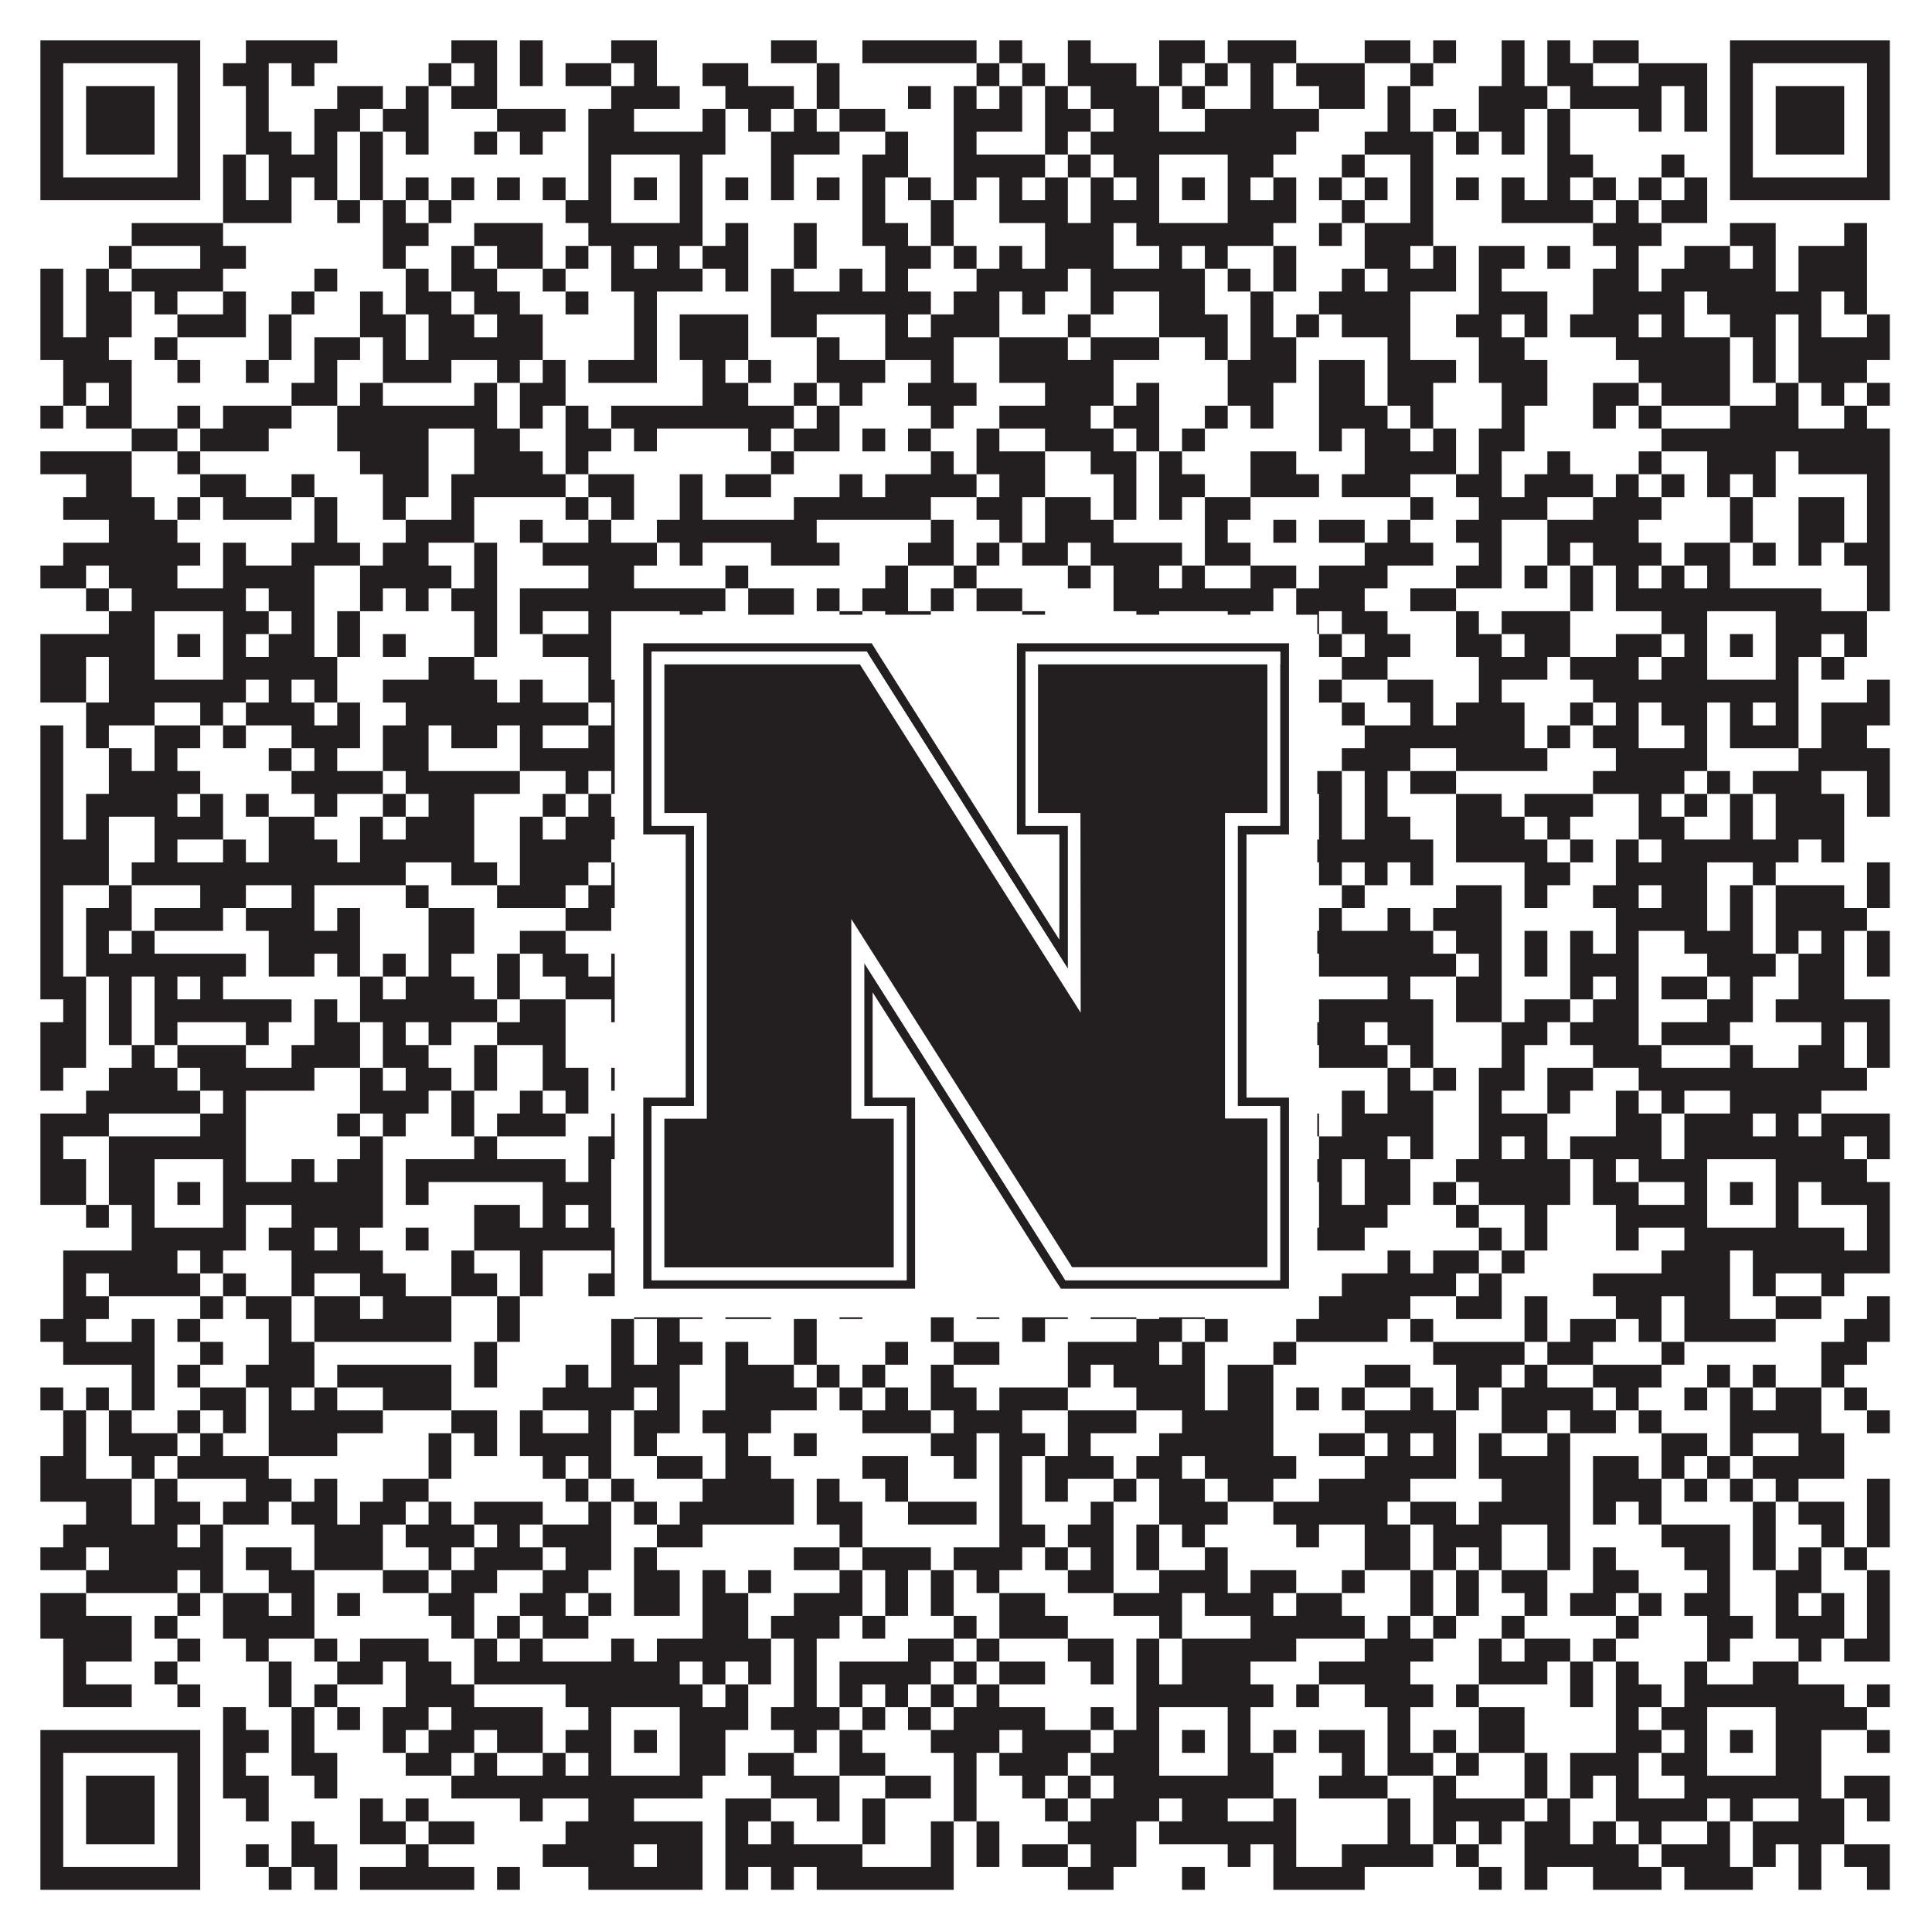
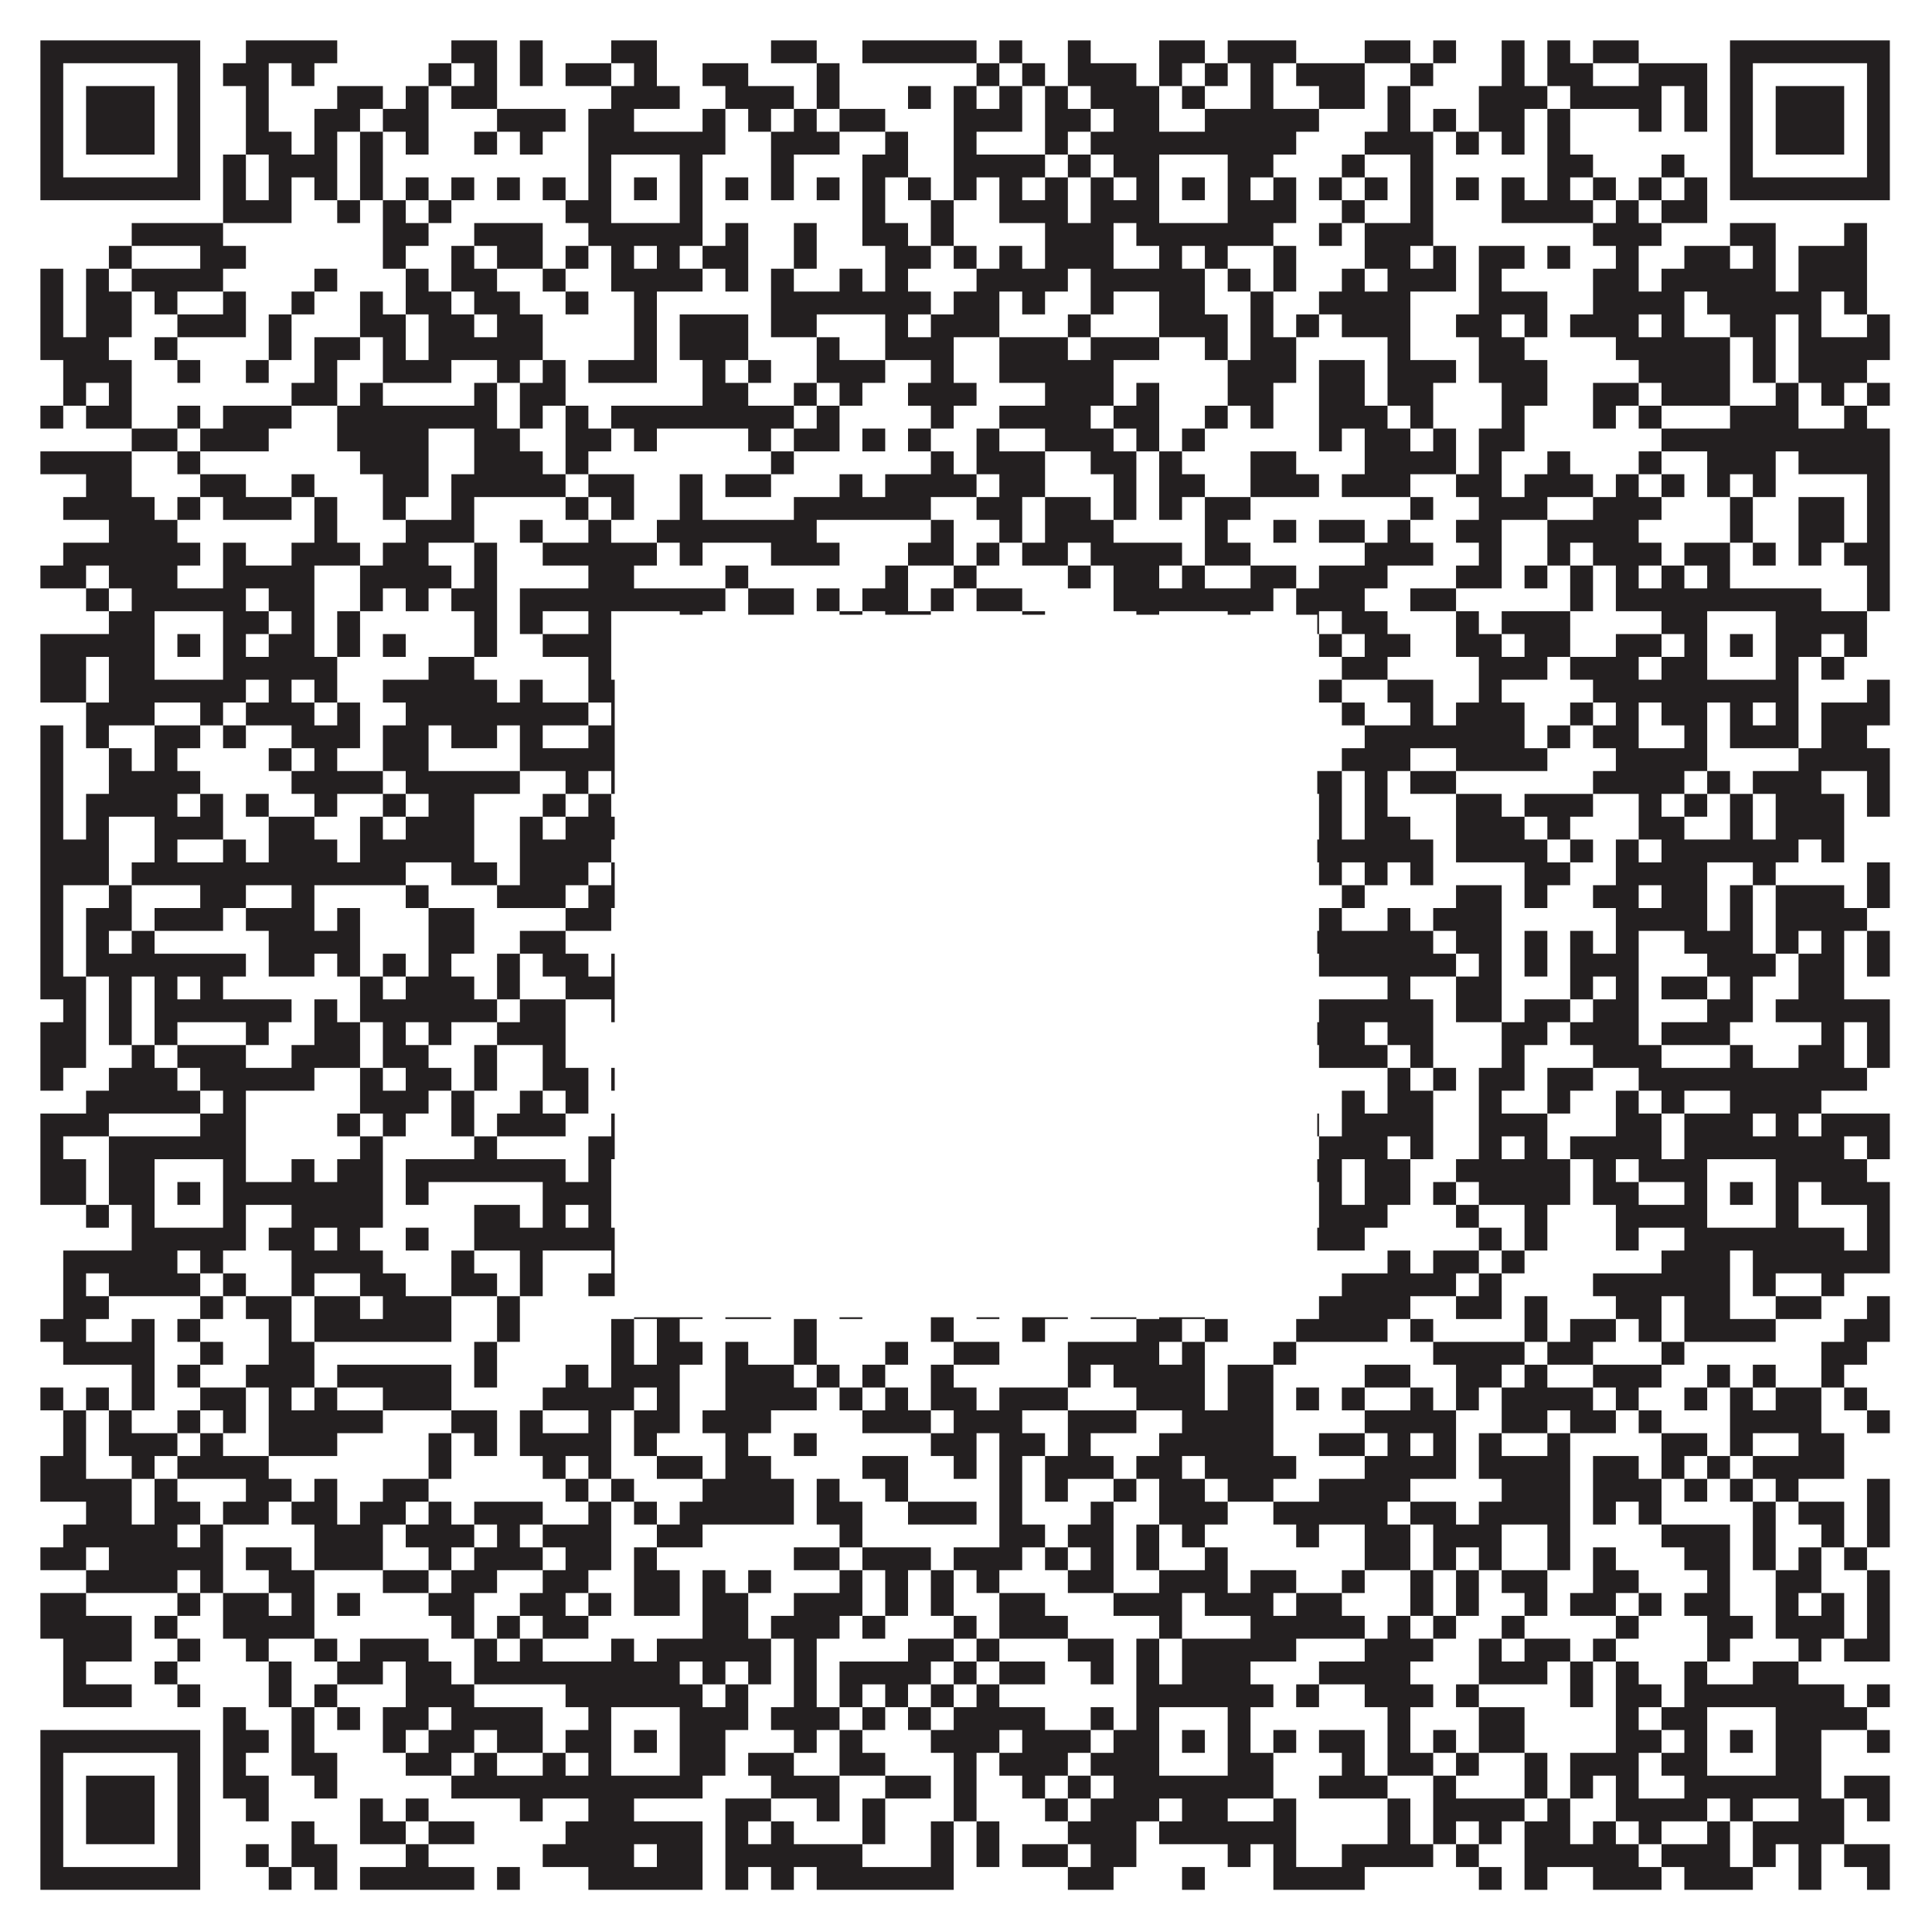
<svg xmlns="http://www.w3.org/2000/svg" version="1.1" width="1100px" height="1100px" viewBox="0 0 1100 1100">
  <rect x="0" y="0" width="1100" height="1100" fill="#ffffff" fill-opacity="1" />
-   <path fill="#231f20" fill-opacity="1" d="M23,23L114,23L114,36L23,36ZM140,23L192,23L192,36L140,36ZM257,23L283,23L283,36L257,36ZM296,23L309,23L309,36L296,36ZM348,23L374,23L374,36L348,36ZM439,23L465,23L465,36L439,36ZM491,23L556,23L556,36L491,36ZM569,23L582,23L582,36L569,36ZM608,23L621,23L621,36L608,36ZM660,23L686,23L686,36L660,36ZM699,23L738,23L738,36L699,36ZM777,23L803,23L803,36L777,36ZM816,23L829,23L829,36L816,36ZM855,23L868,23L868,36L855,36ZM881,23L894,23L894,36L881,36ZM907,23L933,23L933,36L907,36ZM985,23L1076,23L1076,36L985,36ZM23,36L36,36L36,49L23,49ZM101,36L114,36L114,49L101,49ZM127,36L153,36L153,49L127,49ZM166,36L179,36L179,49L166,49ZM244,36L257,36L257,49L244,49ZM270,36L283,36L283,49L270,49ZM296,36L309,36L309,49L296,49ZM322,36L348,36L348,49L322,49ZM361,36L374,36L374,49L361,49ZM400,36L426,36L426,49L400,49ZM465,36L478,36L478,49L465,49ZM556,36L569,36L569,49L556,49ZM582,36L595,36L595,49L582,49ZM608,36L647,36L647,49L608,49ZM660,36L673,36L673,49L660,49ZM686,36L699,36L699,49L686,49ZM712,36L725,36L725,49L712,49ZM738,36L777,36L777,49L738,49ZM803,36L816,36L816,49L803,49ZM855,36L868,36L868,49L855,49ZM881,36L907,36L907,49L881,49ZM933,36L972,36L972,49L933,49ZM985,36L998,36L998,49L985,49ZM1063,36L1076,36L1076,49L1063,49ZM23,49L36,49L36,62L23,62ZM49,49L88,49L88,62L49,62ZM101,49L114,49L114,62L101,62ZM140,49L153,49L153,62L140,62ZM192,49L218,49L218,62L192,62ZM231,49L244,49L244,62L231,62ZM257,49L283,49L283,62L257,62ZM348,49L387,49L387,62L348,62ZM413,49L452,49L452,62L413,62ZM465,49L478,49L478,62L465,62ZM517,49L530,49L530,62L517,62ZM543,49L556,49L556,62L543,62ZM569,49L582,49L582,62L569,62ZM595,49L608,49L608,62L595,62ZM621,49L660,49L660,62L621,62ZM673,49L686,49L686,62L673,62ZM712,49L725,49L725,62L712,62ZM751,49L777,49L777,62L751,62ZM790,49L803,49L803,62L790,62ZM842,49L881,49L881,62L842,62ZM894,49L946,49L946,62L894,62ZM959,49L972,49L972,62L959,62ZM985,49L998,49L998,62L985,62ZM1011,49L1050,49L1050,62L1011,62ZM1063,49L1076,49L1076,62L1063,62ZM23,62L36,62L36,75L23,75ZM49,62L88,62L88,75L49,75ZM101,62L114,62L114,75L101,75ZM140,62L153,62L153,75L140,75ZM179,62L205,62L205,75L179,75ZM218,62L244,62L244,75L218,75ZM283,62L322,62L322,75L283,75ZM335,62L361,62L361,75L335,75ZM400,62L413,62L413,75L400,75ZM426,62L439,62L439,75L426,75ZM452,62L465,62L465,75L452,75ZM478,62L504,62L504,75L478,75ZM543,62L582,62L582,75L543,75ZM595,62L621,62L621,75L595,75ZM634,62L660,62L660,75L634,75ZM686,62L751,62L751,75L686,75ZM790,62L803,62L803,75L790,75ZM816,62L829,62L829,75L816,75ZM842,62L868,62L868,75L842,75ZM881,62L894,62L894,75L881,75ZM933,62L946,62L946,75L933,75ZM959,62L972,62L972,75L959,75ZM985,62L998,62L998,75L985,75ZM1011,62L1050,62L1050,75L1011,75ZM1063,62L1076,62L1076,75L1063,75ZM23,75L36,75L36,88L23,88ZM49,75L88,75L88,88L49,88ZM101,75L114,75L114,88L101,88ZM140,75L166,75L166,88L140,88ZM179,75L192,75L192,88L179,88ZM205,75L218,75L218,88L205,88ZM231,75L244,75L244,88L231,88ZM270,75L283,75L283,88L270,88ZM296,75L309,75L309,88L296,88ZM335,75L413,75L413,88L335,88ZM439,75L478,75L478,88L439,88ZM504,75L517,75L517,88L504,88ZM543,75L556,75L556,88L543,88ZM595,75L608,75L608,88L595,88ZM621,75L738,75L738,88L621,88ZM777,75L816,75L816,88L777,88ZM829,75L842,75L842,88L829,88ZM855,75L868,75L868,88L855,88ZM881,75L894,75L894,88L881,88ZM985,75L998,75L998,88L985,88ZM1011,75L1050,75L1050,88L1011,88ZM1063,75L1076,75L1076,88L1063,88ZM23,88L36,88L36,101L23,101ZM101,88L114,88L114,101L101,101ZM127,88L140,88L140,101L127,101ZM153,88L192,88L192,101L153,101ZM205,88L218,88L218,101L205,101ZM335,88L348,88L348,101L335,101ZM387,88L400,88L400,101L387,101ZM439,88L452,88L452,101L439,101ZM491,88L517,88L517,101L491,101ZM543,88L595,88L595,101L543,101ZM608,88L621,88L621,101L608,101ZM634,88L660,88L660,101L634,101ZM699,88L725,88L725,101L699,101ZM764,88L777,88L777,101L764,101ZM803,88L816,88L816,101L803,101ZM881,88L907,88L907,101L881,101ZM946,88L959,88L959,101L946,101ZM985,88L998,88L998,101L985,101ZM1063,88L1076,88L1076,101L1063,101ZM23,101L114,101L114,114L23,114ZM127,101L140,101L140,114L127,114ZM153,101L166,101L166,114L153,114ZM179,101L192,101L192,114L179,114ZM205,101L218,101L218,114L205,114ZM231,101L244,101L244,114L231,114ZM257,101L270,101L270,114L257,114ZM283,101L296,101L296,114L283,114ZM309,101L322,101L322,114L309,114ZM335,101L348,101L348,114L335,114ZM361,101L374,101L374,114L361,114ZM387,101L400,101L400,114L387,114ZM413,101L426,101L426,114L413,114ZM439,101L452,101L452,114L439,114ZM465,101L478,101L478,114L465,114ZM491,101L504,101L504,114L491,114ZM517,101L530,101L530,114L517,114ZM543,101L556,101L556,114L543,114ZM569,101L582,101L582,114L569,114ZM595,101L608,101L608,114L595,114ZM621,101L634,101L634,114L621,114ZM647,101L660,101L660,114L647,114ZM673,101L686,101L686,114L673,114ZM699,101L712,101L712,114L699,114ZM725,101L738,101L738,114L725,114ZM751,101L764,101L764,114L751,114ZM777,101L790,101L790,114L777,114ZM803,101L816,101L816,114L803,114ZM829,101L842,101L842,114L829,114ZM855,101L868,101L868,114L855,114ZM881,101L894,101L894,114L881,114ZM907,101L920,101L920,114L907,114ZM933,101L946,101L946,114L933,114ZM959,101L972,101L972,114L959,114ZM985,101L1076,101L1076,114L985,114ZM127,114L166,114L166,127L127,127ZM192,114L205,114L205,127L192,127ZM218,114L231,114L231,127L218,127ZM244,114L257,114L257,127L244,127ZM322,114L348,114L348,127L322,127ZM387,114L400,114L400,127L387,127ZM491,114L504,114L504,127L491,127ZM530,114L543,114L543,127L530,127ZM569,114L608,114L608,127L569,127ZM621,114L660,114L660,127L621,127ZM699,114L738,114L738,127L699,127ZM764,114L777,114L777,127L764,127ZM803,114L816,114L816,127L803,127ZM855,114L907,114L907,127L855,127ZM920,114L933,114L933,127L920,127ZM946,114L972,114L972,127L946,127ZM75,127L127,127L127,140L75,140ZM218,127L244,127L244,140L218,140ZM270,127L309,127L309,140L270,140ZM335,127L400,127L400,140L335,140ZM413,127L426,127L426,140L413,140ZM452,127L465,127L465,140L452,140ZM491,127L517,127L517,140L491,140ZM530,127L543,127L543,140L530,140ZM595,127L634,127L634,140L595,140ZM647,127L725,127L725,140L647,140ZM751,127L764,127L764,140L751,140ZM777,127L816,127L816,140L777,140ZM907,127L946,127L946,140L907,140ZM985,127L1011,127L1011,140L985,140ZM1050,127L1063,127L1063,140L1050,140ZM62,140L75,140L75,153L62,153ZM114,140L140,140L140,153L114,153ZM218,140L231,140L231,153L218,153ZM257,140L270,140L270,153L257,153ZM283,140L309,140L309,153L283,153ZM322,140L335,140L335,153L322,153ZM348,140L361,140L361,153L348,153ZM374,140L387,140L387,153L374,153ZM400,140L426,140L426,153L400,153ZM452,140L465,140L465,153L452,153ZM504,140L530,140L530,153L504,153ZM543,140L556,140L556,153L543,153ZM569,140L582,140L582,153L569,153ZM595,140L634,140L634,153L595,153ZM660,140L673,140L673,153L660,153ZM686,140L699,140L699,153L686,153ZM725,140L738,140L738,153L725,153ZM777,140L803,140L803,153L777,153ZM816,140L829,140L829,153L816,153ZM842,140L868,140L868,153L842,153ZM881,140L894,140L894,153L881,153ZM920,140L933,140L933,153L920,153ZM959,140L985,140L985,153L959,153ZM998,140L1011,140L1011,153L998,153ZM1024,140L1063,140L1063,153L1024,153ZM23,153L36,153L36,166L23,166ZM49,153L62,153L62,166L49,166ZM75,153L127,153L127,166L75,166ZM179,153L192,153L192,166L179,166ZM231,153L244,153L244,166L231,166ZM257,153L283,153L283,166L257,166ZM309,153L322,153L322,166L309,166ZM348,153L400,153L400,166L348,166ZM413,153L426,153L426,166L413,166ZM439,153L452,153L452,166L439,166ZM478,153L491,153L491,166L478,166ZM504,153L517,153L517,166L504,166ZM556,153L608,153L608,166L556,166ZM621,153L686,153L686,166L621,166ZM699,153L712,153L712,166L699,166ZM725,153L738,153L738,166L725,166ZM764,153L777,153L777,166L764,166ZM790,153L829,153L829,166L790,166ZM842,153L855,153L855,166L842,166ZM907,153L933,153L933,166L907,166ZM946,153L1011,153L1011,166L946,166ZM1024,153L1063,153L1063,166L1024,166ZM23,166L36,166L36,179L23,179ZM49,166L75,166L75,179L49,179ZM88,166L101,166L101,179L88,179ZM127,166L140,166L140,179L127,179ZM166,166L179,166L179,179L166,179ZM205,166L218,166L218,179L205,179ZM231,166L257,166L257,179L231,179ZM270,166L296,166L296,179L270,179ZM322,166L335,166L335,179L322,179ZM361,166L374,166L374,179L361,179ZM439,166L530,166L530,179L439,179ZM543,166L569,166L569,179L543,179ZM582,166L595,166L595,179L582,179ZM621,166L634,166L634,179L621,179ZM660,166L686,166L686,179L660,179ZM712,166L725,166L725,179L712,179ZM751,166L803,166L803,179L751,179ZM842,166L881,166L881,179L842,179ZM907,166L959,166L959,179L907,179ZM972,166L1037,166L1037,179L972,179ZM1050,166L1063,166L1063,179L1050,179ZM23,179L36,179L36,192L23,192ZM49,179L75,179L75,192L49,192ZM101,179L140,179L140,192L101,192ZM153,179L166,179L166,192L153,192ZM205,179L231,179L231,192L205,192ZM244,179L270,179L270,192L244,192ZM283,179L309,179L309,192L283,192ZM361,179L374,179L374,192L361,192ZM387,179L426,179L426,192L387,192ZM439,179L465,179L465,192L439,192ZM504,179L517,179L517,192L504,192ZM530,179L569,179L569,192L530,192ZM608,179L621,179L621,192L608,192ZM660,179L699,179L699,192L660,192ZM712,179L725,179L725,192L712,192ZM738,179L751,179L751,192L738,192ZM764,179L803,179L803,192L764,192ZM829,179L855,179L855,192L829,192ZM868,179L881,179L881,192L868,192ZM894,179L933,179L933,192L894,192ZM946,179L959,179L959,192L946,192ZM985,179L1011,179L1011,192L985,192ZM1024,179L1037,179L1037,192L1024,192ZM1063,179L1076,179L1076,192L1063,192ZM23,192L62,192L62,205L23,205ZM88,192L101,192L101,205L88,205ZM153,192L166,192L166,205L153,205ZM179,192L205,192L205,205L179,205ZM218,192L231,192L231,205L218,205ZM244,192L309,192L309,205L244,205ZM361,192L374,192L374,205L361,205ZM387,192L426,192L426,205L387,205ZM465,192L478,192L478,205L465,205ZM504,192L543,192L543,205L504,205ZM569,192L608,192L608,205L569,205ZM621,192L660,192L660,205L621,205ZM686,192L699,192L699,205L686,205ZM712,192L738,192L738,205L712,205ZM790,192L803,192L803,205L790,205ZM842,192L868,192L868,205L842,205ZM920,192L985,192L985,205L920,205ZM998,192L1011,192L1011,205L998,205ZM1024,192L1076,192L1076,205L1024,205ZM36,205L75,205L75,218L36,218ZM101,205L114,205L114,218L101,218ZM140,205L153,205L153,218L140,218ZM179,205L192,205L192,218L179,218ZM218,205L257,205L257,218L218,218ZM283,205L296,205L296,218L283,218ZM309,205L322,205L322,218L309,218ZM335,205L374,205L374,218L335,218ZM400,205L413,205L413,218L400,218ZM426,205L439,205L439,218L426,218ZM465,205L504,205L504,218L465,218ZM530,205L543,205L543,218L530,218ZM569,205L634,205L634,218L569,218ZM699,205L738,205L738,218L699,218ZM751,205L777,205L777,218L751,218ZM790,205L829,205L829,218L790,218ZM842,205L881,205L881,218L842,218ZM933,205L985,205L985,218L933,218ZM998,205L1011,205L1011,218L998,218ZM1024,205L1063,205L1063,218L1024,218ZM36,218L49,218L49,231L36,231ZM62,218L75,218L75,231L62,231ZM166,218L192,218L192,231L166,231ZM205,218L218,218L218,231L205,231ZM270,218L283,218L283,231L270,231ZM296,218L322,218L322,231L296,231ZM400,218L426,218L426,231L400,231ZM452,218L465,218L465,231L452,231ZM478,218L491,218L491,231L478,231ZM517,218L556,218L556,231L517,231ZM595,218L634,218L634,231L595,231ZM647,218L660,218L660,231L647,231ZM699,218L725,218L725,231L699,231ZM751,218L777,218L777,231L751,231ZM790,218L816,218L816,231L790,231ZM855,218L881,218L881,231L855,231ZM907,218L933,218L933,231L907,231ZM946,218L985,218L985,231L946,231ZM1011,218L1024,218L1024,231L1011,231ZM1037,218L1050,218L1050,231L1037,231ZM1063,218L1076,218L1076,231L1063,231ZM23,231L36,231L36,244L23,244ZM49,231L75,231L75,244L49,244ZM101,231L114,231L114,244L101,244ZM127,231L166,231L166,244L127,244ZM192,231L283,231L283,244L192,244ZM296,231L309,231L309,244L296,244ZM322,231L335,231L335,244L322,244ZM348,231L452,231L452,244L348,244ZM465,231L478,231L478,244L465,244ZM530,231L543,231L543,244L530,244ZM569,231L621,231L621,244L569,244ZM634,231L660,231L660,244L634,244ZM686,231L699,231L699,244L686,244ZM712,231L725,231L725,244L712,244ZM751,231L790,231L790,244L751,244ZM803,231L816,231L816,244L803,244ZM855,231L868,231L868,244L855,244ZM907,231L920,231L920,244L907,244ZM933,231L946,231L946,244L933,244ZM985,231L1024,231L1024,244L985,244ZM1050,231L1063,231L1063,244L1050,244ZM75,244L101,244L101,257L75,257ZM114,244L153,244L153,257L114,257ZM192,244L244,244L244,257L192,257ZM270,244L296,244L296,257L270,257ZM322,244L348,244L348,257L322,257ZM361,244L374,244L374,257L361,257ZM426,244L439,244L439,257L426,257ZM452,244L478,244L478,257L452,257ZM491,244L504,244L504,257L491,257ZM517,244L530,244L530,257L517,257ZM556,244L569,244L569,257L556,257ZM595,244L634,244L634,257L595,257ZM647,244L660,244L660,257L647,257ZM673,244L686,244L686,257L673,257ZM751,244L764,244L764,257L751,257ZM777,244L803,244L803,257L777,257ZM816,244L829,244L829,257L816,257ZM842,244L868,244L868,257L842,257ZM946,244L1076,244L1076,257L946,257ZM23,257L75,257L75,270L23,270ZM101,257L114,257L114,270L101,270ZM205,257L244,257L244,270L205,270ZM270,257L309,257L309,270L270,270ZM322,257L335,257L335,270L322,270ZM439,257L452,257L452,270L439,270ZM530,257L543,257L543,270L530,270ZM556,257L595,257L595,270L556,270ZM621,257L647,257L647,270L621,270ZM660,257L673,257L673,270L660,270ZM712,257L738,257L738,270L712,270ZM777,257L829,257L829,270L777,270ZM842,257L855,257L855,270L842,270ZM881,257L894,257L894,270L881,270ZM933,257L946,257L946,270L933,270ZM972,257L1011,257L1011,270L972,270ZM1024,257L1076,257L1076,270L1024,270ZM49,270L75,270L75,283L49,283ZM114,270L140,270L140,283L114,283ZM166,270L179,270L179,283L166,283ZM218,270L244,270L244,283L218,283ZM257,270L322,270L322,283L257,283ZM335,270L361,270L361,283L335,283ZM387,270L400,270L400,283L387,283ZM413,270L439,270L439,283L413,283ZM478,270L491,270L491,283L478,283ZM504,270L556,270L556,283L504,283ZM569,270L595,270L595,283L569,283ZM634,270L647,270L647,283L634,283ZM660,270L686,270L686,283L660,283ZM712,270L751,270L751,283L712,283ZM764,270L803,270L803,283L764,283ZM829,270L855,270L855,283L829,283ZM868,270L907,270L907,283L868,283ZM920,270L933,270L933,283L920,283ZM946,270L959,270L959,283L946,283ZM972,270L985,270L985,283L972,283ZM998,270L1011,270L1011,283L998,283ZM1063,270L1076,270L1076,283L1063,283ZM36,283L88,283L88,296L36,296ZM101,283L114,283L114,296L101,296ZM127,283L166,283L166,296L127,296ZM179,283L192,283L192,296L179,296ZM218,283L231,283L231,296L218,296ZM257,283L270,283L270,296L257,296ZM322,283L335,283L335,296L322,296ZM348,283L361,283L361,296L348,296ZM387,283L400,283L400,296L387,296ZM452,283L530,283L530,296L452,296ZM556,283L582,283L582,296L556,296ZM595,283L621,283L621,296L595,296ZM634,283L647,283L647,296L634,296ZM660,283L673,283L673,296L660,296ZM686,283L712,283L712,296L686,296ZM803,283L816,283L816,296L803,296ZM842,283L881,283L881,296L842,296ZM907,283L946,283L946,296L907,296ZM985,283L998,283L998,296L985,296ZM1024,283L1050,283L1050,296L1024,296ZM1063,283L1076,283L1076,296L1063,296ZM62,296L101,296L101,309L62,309ZM179,296L192,296L192,309L179,309ZM231,296L270,296L270,309L231,309ZM296,296L309,296L309,309L296,309ZM335,296L348,296L348,309L335,309ZM374,296L465,296L465,309L374,309ZM530,296L543,296L543,309L530,309ZM569,296L582,296L582,309L569,309ZM595,296L634,296L634,309L595,309ZM686,296L699,296L699,309L686,309ZM725,296L738,296L738,309L725,309ZM751,296L777,296L777,309L751,309ZM790,296L803,296L803,309L790,309ZM829,296L855,296L855,309L829,309ZM881,296L933,296L933,309L881,309ZM985,296L998,296L998,309L985,309ZM1024,296L1050,296L1050,309L1024,309ZM1063,296L1076,296L1076,309L1063,309ZM36,309L114,309L114,322L36,322ZM127,309L140,309L140,322L127,322ZM166,309L205,309L205,322L166,322ZM218,309L244,309L244,322L218,322ZM270,309L283,309L283,322L270,322ZM309,309L374,309L374,322L309,322ZM387,309L400,309L400,322L387,322ZM439,309L478,309L478,322L439,322ZM517,309L543,309L543,322L517,322ZM556,309L569,309L569,322L556,322ZM582,309L608,309L608,322L582,322ZM621,309L673,309L673,322L621,322ZM686,309L712,309L712,322L686,322ZM777,309L816,309L816,322L777,322ZM842,309L855,309L855,322L842,322ZM881,309L894,309L894,322L881,322ZM907,309L946,309L946,322L907,322ZM959,309L985,309L985,322L959,322ZM998,309L1011,309L1011,322L998,322ZM1024,309L1037,309L1037,322L1024,322ZM1050,309L1076,309L1076,322L1050,322ZM23,322L49,322L49,335L23,335ZM62,322L101,322L101,335L62,335ZM127,322L179,322L179,335L127,335ZM205,322L257,322L257,335L205,335ZM270,322L283,322L283,335L270,335ZM335,322L361,322L361,335L335,335ZM413,322L426,322L426,335L413,335ZM504,322L517,322L517,335L504,335ZM543,322L556,322L556,335L543,335ZM608,322L621,322L621,335L608,335ZM634,322L660,322L660,335L634,335ZM673,322L686,322L686,335L673,335ZM712,322L738,322L738,335L712,335ZM751,322L790,322L790,335L751,335ZM829,322L855,322L855,335L829,335ZM868,322L881,322L881,335L868,335ZM894,322L907,322L907,335L894,335ZM920,322L933,322L933,335L920,335ZM946,322L959,322L959,335L946,335ZM972,322L985,322L985,335L972,335ZM1063,322L1076,322L1076,335L1063,335ZM49,335L62,335L62,348L49,348ZM75,335L140,335L140,348L75,348ZM153,335L179,335L179,348L153,348ZM205,335L218,335L218,348L205,348ZM231,335L244,335L244,348L231,348ZM257,335L283,335L283,348L257,348ZM296,335L413,335L413,348L296,348ZM426,335L452,335L452,348L426,348ZM465,335L478,335L478,348L465,348ZM491,335L517,335L517,348L491,348ZM530,335L543,335L543,348L530,348ZM556,335L582,335L582,348L556,348ZM634,335L725,335L725,348L634,348ZM738,335L777,335L777,348L738,348ZM803,335L829,335L829,348L803,348ZM894,335L907,335L907,348L894,348ZM920,335L1037,335L1037,348L920,348ZM1063,335L1076,335L1076,348L1063,348ZM62,348L88,348L88,361L62,361ZM127,348L153,348L153,361L127,361ZM166,348L179,348L179,361L166,361ZM192,348L205,348L205,361L192,361ZM270,348L283,348L283,361L270,361ZM296,348L309,348L309,361L296,361ZM335,348L348,348L348,361L335,361ZM387,348L400,348L400,361L387,361ZM426,348L452,348L452,361L426,361ZM478,348L491,348L491,361L478,361ZM504,348L530,348L530,361L504,361ZM582,348L595,348L595,361L582,361ZM647,348L660,348L660,361L647,361ZM699,348L712,348L712,361L699,361ZM738,348L751,348L751,361L738,361ZM764,348L790,348L790,361L764,361ZM829,348L842,348L842,361L829,361ZM855,348L894,348L894,361L855,361ZM946,348L972,348L972,361L946,361ZM1011,348L1063,348L1063,361L1011,361ZM23,361L88,361L88,374L23,374ZM101,361L114,361L114,374L101,374ZM127,361L140,361L140,374L127,374ZM153,361L179,361L179,374L153,374ZM192,361L205,361L205,374L192,374ZM218,361L231,361L231,374L218,374ZM270,361L283,361L283,374L270,374ZM309,361L348,361L348,374L309,374ZM361,361L374,361L374,374L361,374ZM387,361L413,361L413,374L387,374ZM452,361L465,361L465,374L452,374ZM504,361L543,361L543,374L504,374ZM556,361L569,361L569,374L556,374ZM595,361L608,361L608,374L595,374ZM621,361L660,361L660,374L621,374ZM673,361L686,361L686,374L673,374ZM699,361L738,361L738,374L699,374ZM751,361L764,361L764,374L751,374ZM777,361L803,361L803,374L777,374ZM829,361L855,361L855,374L829,374ZM868,361L894,361L894,374L868,374ZM920,361L946,361L946,374L920,374ZM959,361L972,361L972,374L959,374ZM985,361L998,361L998,374L985,374ZM1011,361L1037,361L1037,374L1011,374ZM1050,361L1063,361L1063,374L1050,374ZM23,374L49,374L49,387L23,387ZM62,374L88,374L88,387L62,387ZM127,374L192,374L192,387L127,387ZM244,374L270,374L270,387L244,387ZM335,374L348,374L348,387L335,387ZM387,374L426,374L426,387L387,387ZM452,374L478,374L478,387L452,387ZM491,374L517,374L517,387L491,387ZM543,374L569,374L569,387L543,387ZM582,374L595,374L595,387L582,387ZM621,374L660,374L660,387L621,387ZM699,374L725,374L725,387L699,387ZM764,374L790,374L790,387L764,387ZM842,374L881,374L881,387L842,387ZM894,374L933,374L933,387L894,387ZM946,374L972,374L972,387L946,387ZM1011,374L1024,374L1024,387L1011,387ZM1037,374L1050,374L1050,387L1037,387ZM23,387L49,387L49,400L23,400ZM62,387L140,387L140,400L62,400ZM153,387L166,387L166,400L153,400ZM179,387L192,387L192,400L179,400ZM218,387L283,387L283,400L218,400ZM296,387L309,387L309,400L296,400ZM335,387L426,387L426,400L335,400ZM452,387L478,387L478,400L452,400ZM491,387L530,387L530,400L491,400ZM543,387L569,387L569,400L543,400ZM582,387L608,387L608,400L582,400ZM634,387L712,387L712,400L634,400ZM751,387L764,387L764,400L751,400ZM790,387L816,387L816,400L790,400ZM842,387L855,387L855,400L842,400ZM907,387L1024,387L1024,400L907,400ZM1063,387L1076,387L1076,400L1063,400ZM49,400L88,400L88,413L49,413ZM114,400L127,400L127,413L114,413ZM140,400L179,400L179,413L140,413ZM192,400L205,400L205,413L192,413ZM231,400L335,400L335,413L231,413ZM348,400L361,400L361,413L348,413ZM374,400L413,400L413,413L374,413ZM465,400L478,400L478,413L465,413ZM491,400L543,400L543,413L491,413ZM582,400L608,400L608,413L582,413ZM634,400L647,400L647,413L634,413ZM660,400L699,400L699,413L660,413ZM712,400L738,400L738,413L712,413ZM764,400L777,400L777,413L764,413ZM803,400L816,400L816,413L803,413ZM829,400L868,400L868,413L829,413ZM894,400L907,400L907,413L894,413ZM920,400L933,400L933,413L920,413ZM946,400L972,400L972,413L946,413ZM985,400L998,400L998,413L985,413ZM1011,400L1024,400L1024,413L1011,413ZM1037,400L1076,400L1076,413L1037,413ZM23,413L36,413L36,426L23,426ZM49,413L62,413L62,426L49,426ZM88,413L114,413L114,426L88,426ZM127,413L140,413L140,426L127,426ZM166,413L205,413L205,426L166,426ZM218,413L244,413L244,426L218,426ZM257,413L283,413L283,426L257,426ZM296,413L309,413L309,426L296,426ZM335,413L361,413L361,426L335,426ZM452,413L465,413L465,426L452,426ZM504,413L556,413L556,426L504,426ZM569,413L582,413L582,426L569,426ZM621,413L634,413L634,426L621,426ZM686,413L712,413L712,426L686,426ZM725,413L738,413L738,426L725,426ZM777,413L868,413L868,426L777,426ZM881,413L894,413L894,426L881,426ZM907,413L933,413L933,426L907,426ZM959,413L972,413L972,426L959,426ZM985,413L1024,413L1024,426L985,426ZM1037,413L1063,413L1063,426L1037,426ZM23,426L36,426L36,439L23,439ZM62,426L75,426L75,439L62,439ZM88,426L101,426L101,439L88,439ZM153,426L166,426L166,439L153,439ZM179,426L192,426L192,439L179,439ZM218,426L244,426L244,439L218,439ZM296,426L413,426L413,439L296,439ZM426,426L452,426L452,439L426,439ZM465,426L478,426L478,439L465,439ZM491,426L504,426L504,439L491,439ZM517,426L530,426L530,439L517,439ZM543,426L569,426L569,439L543,439ZM608,426L621,426L621,439L608,439ZM634,426L673,426L673,439L634,439ZM686,426L699,426L699,439L686,439ZM712,426L725,426L725,439L712,439ZM764,426L803,426L803,439L764,439ZM829,426L881,426L881,439L829,439ZM920,426L972,426L972,439L920,439ZM1024,426L1076,426L1076,439L1024,439ZM23,439L36,439L36,452L23,452ZM62,439L114,439L114,452L62,452ZM166,439L218,439L218,452L166,452ZM231,439L296,439L296,452L231,452ZM322,439L335,439L335,452L322,452ZM348,439L374,439L374,452L348,452ZM400,439L426,439L426,452L400,452ZM439,439L452,439L452,452L439,452ZM465,439L530,439L530,452L465,452ZM543,439L556,439L556,452L543,452ZM569,439L595,439L595,452L569,452ZM634,439L647,439L647,452L634,452ZM660,439L673,439L673,452L660,452ZM686,439L712,439L712,452L686,452ZM738,439L764,439L764,452L738,452ZM777,439L790,439L790,452L777,452ZM803,439L829,439L829,452L803,452ZM907,439L959,439L959,452L907,452ZM972,439L985,439L985,452L972,452ZM998,439L1037,439L1037,452L998,452ZM1063,439L1076,439L1076,452L1063,452ZM23,452L36,452L36,465L23,465ZM49,452L101,452L101,465L49,465ZM114,452L127,452L127,465L114,465ZM140,452L153,452L153,465L140,465ZM179,452L192,452L192,465L179,465ZM218,452L231,452L231,465L218,465ZM244,452L270,452L270,465L244,465ZM309,452L322,452L322,465L309,465ZM335,452L348,452L348,465L335,465ZM361,452L374,452L374,465L361,465ZM387,452L426,452L426,465L387,465ZM465,452L504,452L504,465L465,465ZM530,452L543,452L543,465L530,465ZM556,452L569,452L569,465L556,465ZM595,452L634,452L634,465L595,465ZM647,452L686,452L686,465L647,465ZM699,452L712,452L712,465L699,465ZM751,452L764,452L764,465L751,465ZM777,452L790,452L790,465L777,465ZM829,452L855,452L855,465L829,465ZM868,452L907,452L907,465L868,465ZM933,452L946,452L946,465L933,465ZM959,452L972,452L972,465L959,465ZM985,452L998,452L998,465L985,465ZM1011,452L1050,452L1050,465L1011,465ZM1063,452L1076,452L1076,465L1063,465ZM23,465L36,465L36,478L23,478ZM49,465L62,465L62,478L49,478ZM88,465L127,465L127,478L88,478ZM153,465L179,465L179,478L153,478ZM205,465L218,465L218,478L205,478ZM231,465L270,465L270,478L231,478ZM296,465L309,465L309,478L296,478ZM322,465L361,465L361,478L322,478ZM374,465L426,465L426,478L374,478ZM452,465L465,465L465,478L452,478ZM478,465L491,465L491,478L478,478ZM556,465L569,465L569,478L556,478ZM582,465L595,465L595,478L582,478ZM608,465L621,465L621,478L608,478ZM673,465L686,465L686,478L673,478ZM751,465L764,465L764,478L751,478ZM777,465L803,465L803,478L777,478ZM829,465L868,465L868,478L829,478ZM881,465L894,465L894,478L881,478ZM933,465L959,465L959,478L933,478ZM985,465L998,465L998,478L985,478ZM1011,465L1050,465L1050,478L1011,478ZM23,478L62,478L62,491L23,491ZM88,478L101,478L101,491L88,491ZM127,478L140,478L140,491L127,491ZM153,478L192,478L192,491L153,491ZM205,478L270,478L270,491L205,491ZM296,478L348,478L348,491L296,491ZM361,478L374,478L374,491L361,491ZM452,478L478,478L478,491L452,491ZM517,478L530,478L530,491L517,491ZM556,478L686,478L686,491L556,491ZM712,478L816,478L816,491L712,491ZM829,478L881,478L881,491L829,491ZM894,478L907,478L907,491L894,491ZM920,478L933,478L933,491L920,491ZM946,478L1024,478L1024,491L946,491ZM1037,478L1050,478L1050,491L1037,491ZM23,491L62,491L62,504L23,504ZM75,491L231,491L231,504L75,504ZM257,491L283,491L283,504L257,504ZM296,491L335,491L335,504L296,504ZM348,491L374,491L374,504L348,504ZM387,491L413,491L413,504L387,504ZM426,491L465,491L465,504L426,504ZM504,491L543,491L543,504L504,504ZM556,491L582,491L582,504L556,504ZM634,491L647,491L647,504L634,504ZM660,491L673,491L673,504L660,504ZM699,491L738,491L738,504L699,504ZM751,491L764,491L764,504L751,504ZM777,491L790,491L790,504L777,504ZM803,491L816,491L816,504L803,504ZM868,491L894,491L894,504L868,504ZM920,491L972,491L972,504L920,504ZM998,491L1011,491L1011,504L998,504ZM1063,491L1076,491L1076,504L1063,504ZM23,504L36,504L36,517L23,517ZM62,504L75,504L75,517L62,517ZM114,504L140,504L140,517L114,517ZM166,504L179,504L179,517L166,517ZM231,504L244,504L244,517L231,517ZM283,504L322,504L322,517L283,517ZM335,504L361,504L361,517L335,517ZM374,504L387,504L387,517L374,517ZM413,504L439,504L439,517L413,517ZM465,504L478,504L478,517L465,517ZM517,504L530,504L530,517L517,517ZM556,504L608,504L608,517L556,517ZM621,504L647,504L647,517L621,517ZM686,504L699,504L699,517L686,517ZM725,504L738,504L738,517L725,517ZM764,504L777,504L777,517L764,517ZM829,504L855,504L855,517L829,517ZM868,504L881,504L881,517L868,517ZM907,504L933,504L933,517L907,517ZM946,504L972,504L972,517L946,517ZM985,504L998,504L998,517L985,517ZM1011,504L1050,504L1050,517L1011,517ZM1063,504L1076,504L1076,517L1063,517ZM23,517L36,517L36,530L23,530ZM49,517L75,517L75,530L49,530ZM88,517L127,517L127,530L88,530ZM140,517L179,517L179,530L140,530ZM192,517L205,517L205,530L192,530ZM244,517L270,517L270,530L244,530ZM322,517L348,517L348,530L322,530ZM374,517L400,517L400,530L374,530ZM413,517L426,517L426,530L413,530ZM452,517L465,517L465,530L452,530ZM478,517L491,517L491,530L478,530ZM504,517L556,517L556,530L504,530ZM569,517L582,517L582,530L569,530ZM595,517L608,517L608,530L595,530ZM647,517L660,517L660,530L647,530ZM686,517L699,517L699,530L686,530ZM712,517L725,517L725,530L712,530ZM751,517L764,517L764,530L751,530ZM790,517L803,517L803,530L790,530ZM816,517L855,517L855,530L816,530ZM920,517L972,517L972,530L920,530ZM985,517L998,517L998,530L985,530ZM1011,517L1063,517L1063,530L1011,530ZM23,530L36,530L36,543L23,543ZM49,530L62,530L62,543L49,543ZM75,530L88,530L88,543L75,543ZM153,530L205,530L205,543L153,543ZM244,530L270,530L270,543L244,543ZM296,530L322,530L322,543L296,543ZM361,530L400,530L400,543L361,543ZM413,530L426,530L426,543L413,543ZM465,530L491,530L491,543L465,543ZM504,530L530,530L530,543L504,543ZM595,530L608,530L608,543L595,543ZM660,530L673,530L673,543L660,543ZM686,530L725,530L725,543L686,543ZM738,530L816,530L816,543L738,543ZM829,530L855,530L855,543L829,543ZM868,530L881,530L881,543L868,543ZM894,530L907,530L907,543L894,543ZM920,530L933,530L933,543L920,543ZM959,530L998,530L998,543L959,543ZM1011,530L1024,530L1024,543L1011,543ZM1037,530L1050,530L1050,543L1037,543ZM1063,530L1076,530L1076,543L1063,543ZM23,543L36,543L36,556L23,556ZM49,543L140,543L140,556L49,556ZM153,543L179,543L179,556L153,556ZM192,543L205,543L205,556L192,556ZM218,543L231,543L231,556L218,556ZM244,543L257,543L257,556L244,556ZM283,543L296,543L296,556L283,556ZM309,543L335,543L335,556L309,556ZM348,543L374,543L374,556L348,556ZM426,543L439,543L439,556L426,556ZM452,543L491,543L491,556L452,556ZM517,543L569,543L569,556L517,556ZM582,543L595,543L595,556L582,556ZM608,543L634,543L634,556L608,556ZM660,543L673,543L673,556L660,556ZM686,543L725,543L725,556L686,556ZM751,543L829,543L829,556L751,556ZM842,543L855,543L855,556L842,556ZM868,543L881,543L881,556L868,556ZM894,543L933,543L933,556L894,556ZM972,543L1011,543L1011,556L972,556ZM1024,543L1050,543L1050,556L1024,556ZM1063,543L1076,543L1076,556L1063,556ZM23,556L49,556L49,569L23,569ZM62,556L75,556L75,569L62,569ZM88,556L101,556L101,569L88,569ZM114,556L127,556L127,569L114,569ZM205,556L218,556L218,569L205,569ZM231,556L270,556L270,569L231,569ZM283,556L296,556L296,569L283,569ZM322,556L361,556L361,569L322,569ZM413,556L439,556L439,569L413,569ZM452,556L465,556L465,569L452,569ZM504,556L517,556L517,569L504,569ZM530,556L543,556L543,569L530,569ZM556,556L582,556L582,569L556,569ZM595,556L660,556L660,569L595,569ZM673,556L699,556L699,569L673,569ZM725,556L738,556L738,569L725,569ZM790,556L803,556L803,569L790,569ZM829,556L855,556L855,569L829,569ZM894,556L907,556L907,569L894,569ZM920,556L933,556L933,569L920,569ZM946,556L972,556L972,569L946,569ZM985,556L998,556L998,569L985,569ZM1024,556L1050,556L1050,569L1024,569ZM36,569L49,569L49,582L36,582ZM62,569L75,569L75,582L62,582ZM88,569L166,569L166,582L88,582ZM179,569L192,569L192,582L179,582ZM205,569L283,569L283,582L205,582ZM296,569L322,569L322,582L296,582ZM348,569L374,569L374,582L348,582ZM400,569L439,569L439,582L400,582ZM504,569L517,569L517,582L504,582ZM530,569L543,569L543,582L530,582ZM556,569L569,569L569,582L556,582ZM608,569L647,569L647,582L608,582ZM660,569L686,569L686,582L660,582ZM699,569L738,569L738,582L699,582ZM751,569L816,569L816,582L751,582ZM829,569L855,569L855,582L829,582ZM868,569L894,569L894,582L868,582ZM907,569L933,569L933,582L907,582ZM972,569L998,569L998,582L972,582ZM1011,569L1076,569L1076,582L1011,582ZM23,582L49,582L49,595L23,595ZM62,582L75,582L75,595L62,595ZM88,582L101,582L101,595L88,595ZM140,582L153,582L153,595L140,595ZM179,582L205,582L205,595L179,595ZM218,582L231,582L231,595L218,595ZM244,582L257,582L257,595L244,595ZM283,582L322,582L322,595L283,595ZM361,582L387,582L387,595L361,595ZM413,582L426,582L426,595L413,595ZM465,582L478,582L478,595L465,595ZM491,582L504,582L504,595L491,595ZM517,582L543,582L543,595L517,595ZM647,582L673,582L673,595L647,595ZM699,582L777,582L777,595L699,595ZM790,582L816,582L816,595L790,595ZM855,582L881,582L881,595L855,595ZM894,582L933,582L933,595L894,595ZM946,582L985,582L985,595L946,595ZM1037,582L1050,582L1050,595L1037,595ZM1063,582L1076,582L1076,595L1063,595ZM23,595L49,595L49,608L23,608ZM75,595L88,595L88,608L75,608ZM101,595L140,595L140,608L101,608ZM166,595L205,595L205,608L166,608ZM218,595L244,595L244,608L218,608ZM270,595L283,595L283,608L270,608ZM309,595L322,595L322,608L309,608ZM387,595L400,595L400,608L387,608ZM413,595L452,595L452,608L413,608ZM478,595L491,595L491,608L478,608ZM504,595L517,595L517,608L504,608ZM530,595L660,595L660,608L530,608ZM673,595L725,595L725,608L673,608ZM751,595L790,595L790,608L751,608ZM803,595L816,595L816,608L803,608ZM855,595L868,595L868,608L855,608ZM907,595L946,595L946,608L907,608ZM985,595L998,595L998,608L985,608ZM1024,595L1050,595L1050,608L1024,608ZM1063,595L1076,595L1076,608L1063,608ZM23,608L36,608L36,621L23,621ZM62,608L101,608L101,621L62,621ZM114,608L179,608L179,621L114,621ZM205,608L218,608L218,621L205,621ZM231,608L257,608L257,621L231,621ZM270,608L283,608L283,621L270,621ZM309,608L335,608L335,621L309,621ZM348,608L387,608L387,621L348,621ZM413,608L426,608L426,621L413,621ZM465,608L491,608L491,621L465,621ZM504,608L556,608L556,621L504,621ZM595,608L634,608L634,621L595,621ZM647,608L660,608L660,621L647,621ZM673,608L699,608L699,621L673,621ZM790,608L803,608L803,621L790,621ZM816,608L829,608L829,621L816,621ZM842,608L868,608L868,621L842,621ZM881,608L907,608L907,621L881,621ZM933,608L1063,608L1063,621L933,621ZM49,621L114,621L114,634L49,634ZM127,621L140,621L140,634L127,634ZM205,621L244,621L244,634L205,634ZM257,621L270,621L270,634L257,634ZM296,621L309,621L309,634L296,634ZM322,621L335,621L335,634L322,634ZM361,621L374,621L374,634L361,634ZM387,621L400,621L400,634L387,634ZM439,621L452,621L452,634L439,634ZM465,621L478,621L478,634L465,634ZM504,621L517,621L517,634L504,634ZM556,621L569,621L569,634L556,634ZM582,621L608,621L608,634L582,634ZM634,621L647,621L647,634L634,634ZM686,621L738,621L738,634L686,634ZM764,621L777,621L777,634L764,634ZM790,621L816,621L816,634L790,634ZM842,621L855,621L855,634L842,634ZM881,621L894,621L894,634L881,634ZM920,621L933,621L933,634L920,634ZM946,621L959,621L959,634L946,634ZM985,621L1037,621L1037,634L985,634ZM23,634L62,634L62,647L23,647ZM114,634L140,634L140,647L114,647ZM192,634L205,634L205,647L192,647ZM218,634L231,634L231,647L218,647ZM257,634L270,634L270,647L257,647ZM283,634L322,634L322,647L283,647ZM348,634L361,634L361,647L348,647ZM374,634L387,634L387,647L374,647ZM439,634L465,634L465,647L439,647ZM491,634L530,634L530,647L491,647ZM621,634L634,634L634,647L621,647ZM647,634L660,634L660,647L647,647ZM673,634L699,634L699,647L673,647ZM712,634L725,634L725,647L712,647ZM738,634L751,634L751,647L738,647ZM764,634L816,634L816,647L764,647ZM842,634L881,634L881,647L842,647ZM920,634L946,634L946,647L920,647ZM959,634L998,634L998,647L959,647ZM1011,634L1024,634L1024,647L1011,647ZM1037,634L1076,634L1076,647L1037,647ZM23,647L36,647L36,660L23,660ZM62,647L140,647L140,660L62,660ZM205,647L218,647L218,660L205,660ZM270,647L283,647L283,660L270,660ZM335,647L400,647L400,660L335,660ZM413,647L452,647L452,660L413,660ZM478,647L517,647L517,660L478,660ZM543,647L556,647L556,660L543,660ZM582,647L595,647L595,660L582,660ZM634,647L712,647L712,660L634,660ZM725,647L738,647L738,660L725,660ZM751,647L790,647L790,660L751,660ZM803,647L816,647L816,660L803,660ZM842,647L855,647L855,660L842,660ZM868,647L881,647L881,660L868,660ZM894,647L946,647L946,660L894,660ZM959,647L1050,647L1050,660L959,660ZM1063,647L1076,647L1076,660L1063,660ZM23,660L49,660L49,673L23,673ZM62,660L88,660L88,673L62,673ZM127,660L140,660L140,673L127,673ZM166,660L179,660L179,673L166,673ZM192,660L218,660L218,673L192,673ZM231,660L322,660L322,673L231,673ZM335,660L348,660L348,673L335,673ZM387,660L400,660L400,673L387,673ZM413,660L439,660L439,673L413,673ZM465,660L478,660L478,673L465,673ZM491,660L504,660L504,673L491,673ZM556,660L569,660L569,673L556,673ZM595,660L660,660L660,673L595,673ZM699,660L712,660L712,673L699,673ZM738,660L764,660L764,673L738,673ZM777,660L803,660L803,673L777,673ZM829,660L894,660L894,673L829,673ZM907,660L920,660L920,673L907,673ZM933,660L972,660L972,673L933,673ZM1011,660L1063,660L1063,673L1011,673ZM23,673L49,673L49,686L23,686ZM62,673L88,673L88,686L62,686ZM101,673L114,673L114,686L101,686ZM127,673L218,673L218,686L127,686ZM231,673L244,673L244,686L231,686ZM309,673L348,673L348,686L309,686ZM361,673L374,673L374,686L361,686ZM387,673L452,673L452,686L387,686ZM491,673L530,673L530,686L491,686ZM543,673L595,673L595,686L543,686ZM634,673L660,673L660,686L634,686ZM673,673L686,673L686,686L673,686ZM699,673L725,673L725,686L699,686ZM751,673L764,673L764,686L751,686ZM777,673L803,673L803,686L777,686ZM816,673L829,673L829,686L816,686ZM842,673L894,673L894,686L842,686ZM907,673L933,673L933,686L907,686ZM959,673L972,673L972,686L959,686ZM985,673L998,673L998,686L985,686ZM1011,673L1024,673L1024,686L1011,686ZM1037,673L1076,673L1076,686L1037,686ZM49,686L62,686L62,699L49,699ZM75,686L88,686L88,699L75,699ZM127,686L140,686L140,699L127,699ZM166,686L218,686L218,699L166,699ZM270,686L296,686L296,699L270,699ZM309,686L322,686L322,699L309,699ZM335,686L348,686L348,699L335,699ZM387,686L426,686L426,699L387,699ZM439,686L504,686L504,699L439,699ZM517,686L543,686L543,699L517,699ZM556,686L582,686L582,699L556,699ZM647,686L660,686L660,699L647,699ZM699,686L712,686L712,699L699,699ZM725,686L738,686L738,699L725,699ZM751,686L790,686L790,699L751,699ZM829,686L842,686L842,699L829,699ZM868,686L881,686L881,699L868,699ZM920,686L972,686L972,699L920,699ZM1011,686L1024,686L1024,699L1011,699ZM1063,686L1076,686L1076,699L1063,699ZM75,699L140,699L140,712L75,712ZM153,699L179,699L179,712L153,712ZM192,699L205,699L205,712L192,712ZM231,699L244,699L244,712L231,712ZM270,699L413,699L413,712L270,712ZM426,699L452,699L452,712L426,712ZM465,699L491,699L491,712L465,712ZM504,699L530,699L530,712L504,712ZM569,699L608,699L608,712L569,712ZM647,699L777,699L777,712L647,712ZM842,699L855,699L855,712L842,712ZM868,699L881,699L881,712L868,712ZM920,699L933,699L933,712L920,712ZM959,699L1050,699L1050,712L959,712ZM1063,699L1076,699L1076,712L1063,712ZM36,712L101,712L101,725L36,725ZM114,712L127,712L127,725L114,725ZM166,712L218,712L218,725L166,725ZM257,712L270,712L270,725L257,725ZM296,712L309,712L309,725L296,725ZM348,712L361,712L361,725L348,725ZM387,712L400,712L400,725L387,725ZM439,712L465,712L465,725L439,725ZM491,712L556,712L556,725L491,725ZM569,712L595,712L595,725L569,725ZM621,712L634,712L634,725L621,725ZM660,712L686,712L686,725L660,725ZM790,712L803,712L803,725L790,725ZM816,712L842,712L842,725L816,725ZM855,712L868,712L868,725L855,725ZM946,712L985,712L985,725L946,725ZM998,712L1076,712L1076,725L998,725ZM36,725L49,725L49,738L36,738ZM62,725L114,725L114,738L62,738ZM127,725L140,725L140,738L127,738ZM166,725L179,725L179,738L166,738ZM205,725L231,725L231,738L205,738ZM257,725L283,725L283,738L257,738ZM296,725L309,725L309,738L296,738ZM335,725L361,725L361,738L335,738ZM387,725L400,725L400,738L387,738ZM413,725L439,725L439,738L413,738ZM452,725L465,725L465,738L452,738ZM517,725L543,725L543,738L517,738ZM556,725L582,725L582,738L556,738ZM608,725L621,725L621,738L608,738ZM647,725L660,725L660,738L647,738ZM673,725L699,725L699,738L673,738ZM725,725L738,725L738,738L725,738ZM764,725L829,725L829,738L764,738ZM842,725L855,725L855,738L842,738ZM907,725L985,725L985,738L907,738ZM998,725L1011,725L1011,738L998,738ZM1037,725L1050,725L1050,738L1037,738ZM36,738L62,738L62,751L36,751ZM114,738L127,738L127,751L114,751ZM140,738L166,738L166,751L140,751ZM179,738L205,738L205,751L179,751ZM218,738L257,738L257,751L218,751ZM283,738L296,738L296,751L283,751ZM361,738L400,738L400,751L361,751ZM413,738L439,738L439,751L413,751ZM478,738L491,738L491,751L478,751ZM530,738L543,738L543,751L530,751ZM556,738L569,738L569,751L556,751ZM582,738L608,738L608,751L582,751ZM621,738L647,738L647,751L621,751ZM660,738L686,738L686,751L660,751ZM751,738L803,738L803,751L751,751ZM829,738L855,738L855,751L829,751ZM868,738L881,738L881,751L868,751ZM920,738L946,738L946,751L920,751ZM959,738L985,738L985,751L959,751ZM1011,738L1037,738L1037,751L1011,751ZM1063,738L1076,738L1076,751L1063,751ZM23,751L49,751L49,764L23,764ZM75,751L88,751L88,764L75,764ZM101,751L114,751L114,764L101,764ZM153,751L166,751L166,764L153,764ZM179,751L257,751L257,764L179,764ZM283,751L296,751L296,764L283,764ZM348,751L361,751L361,764L348,764ZM374,751L387,751L387,764L374,764ZM452,751L465,751L465,764L452,764ZM530,751L543,751L543,764L530,764ZM582,751L595,751L595,764L582,764ZM647,751L673,751L673,764L647,764ZM686,751L699,751L699,764L686,764ZM738,751L790,751L790,764L738,764ZM803,751L816,751L816,764L803,764ZM868,751L881,751L881,764L868,764ZM894,751L920,751L920,764L894,764ZM933,751L946,751L946,764L933,764ZM959,751L1011,751L1011,764L959,764ZM1050,751L1076,751L1076,764L1050,764ZM36,764L88,764L88,777L36,777ZM114,764L127,764L127,777L114,777ZM153,764L179,764L179,777L153,777ZM270,764L283,764L283,777L270,777ZM348,764L361,764L361,777L348,777ZM374,764L400,764L400,777L374,777ZM413,764L426,764L426,777L413,777ZM452,764L465,764L465,777L452,777ZM504,764L517,764L517,777L504,777ZM543,764L569,764L569,777L543,777ZM608,764L660,764L660,777L608,777ZM673,764L686,764L686,777L673,777ZM725,764L738,764L738,777L725,777ZM816,764L868,764L868,777L816,777ZM881,764L907,764L907,777L881,777ZM946,764L959,764L959,777L946,777ZM1037,764L1063,764L1063,777L1037,777ZM75,777L88,777L88,790L75,790ZM101,777L114,777L114,790L101,790ZM140,777L179,777L179,790L140,790ZM192,777L257,777L257,790L192,790ZM270,777L283,777L283,790L270,790ZM322,777L335,777L335,790L322,790ZM348,777L387,777L387,790L348,790ZM413,777L452,777L452,790L413,790ZM465,777L478,777L478,790L465,790ZM491,777L504,777L504,790L491,790ZM530,777L543,777L543,790L530,790ZM608,777L621,777L621,790L608,790ZM634,777L686,777L686,790L634,790ZM699,777L725,777L725,790L699,790ZM777,777L803,777L803,790L777,790ZM829,777L855,777L855,790L829,790ZM868,777L881,777L881,790L868,790ZM907,777L946,777L946,790L907,790ZM972,777L985,777L985,790L972,790ZM998,777L1011,777L1011,790L998,790ZM1037,777L1050,777L1050,790L1037,790ZM23,790L36,790L36,803L23,803ZM49,790L62,790L62,803L49,803ZM75,790L88,790L88,803L75,803ZM114,790L140,790L140,803L114,803ZM153,790L166,790L166,803L153,803ZM179,790L192,790L192,803L179,803ZM218,790L257,790L257,803L218,803ZM309,790L361,790L361,803L309,803ZM374,790L387,790L387,803L374,803ZM413,790L465,790L465,803L413,803ZM478,790L491,790L491,803L478,803ZM504,790L517,790L517,803L504,803ZM530,790L556,790L556,803L530,803ZM569,790L608,790L608,803L569,803ZM647,790L686,790L686,803L647,803ZM699,790L725,790L725,803L699,803ZM738,790L751,790L751,803L738,803ZM764,790L777,790L777,803L764,803ZM803,790L816,790L816,803L803,803ZM829,790L842,790L842,803L829,803ZM855,790L907,790L907,803L855,803ZM920,790L933,790L933,803L920,803ZM959,790L972,790L972,803L959,803ZM985,790L998,790L998,803L985,803ZM1011,790L1037,790L1037,803L1011,803ZM1050,790L1063,790L1063,803L1050,803ZM36,803L49,803L49,816L36,816ZM62,803L75,803L75,816L62,816ZM101,803L114,803L114,816L101,816ZM127,803L140,803L140,816L127,816ZM153,803L218,803L218,816L153,816ZM257,803L283,803L283,816L257,816ZM296,803L309,803L309,816L296,816ZM335,803L348,803L348,816L335,816ZM361,803L387,803L387,816L361,816ZM400,803L439,803L439,816L400,816ZM491,803L530,803L530,816L491,816ZM543,803L582,803L582,816L543,816ZM608,803L647,803L647,816L608,816ZM673,803L725,803L725,816L673,816ZM777,803L829,803L829,816L777,816ZM855,803L881,803L881,816L855,816ZM894,803L920,803L920,816L894,816ZM933,803L946,803L946,816L933,816ZM985,803L1037,803L1037,816L985,816ZM1063,803L1076,803L1076,816L1063,816ZM36,816L49,816L49,829L36,829ZM62,816L101,816L101,829L62,829ZM114,816L127,816L127,829L114,829ZM153,816L192,816L192,829L153,829ZM244,816L257,816L257,829L244,829ZM270,816L283,816L283,829L270,829ZM296,816L348,816L348,829L296,829ZM361,816L374,816L374,829L361,829ZM413,816L426,816L426,829L413,829ZM452,816L465,816L465,829L452,829ZM530,816L556,816L556,829L530,829ZM569,816L595,816L595,829L569,829ZM608,816L621,816L621,829L608,829ZM660,816L725,816L725,829L660,829ZM751,816L777,816L777,829L751,829ZM790,816L803,816L803,829L790,829ZM816,816L829,816L829,829L816,829ZM842,816L855,816L855,829L842,829ZM881,816L894,816L894,829L881,829ZM946,816L972,816L972,829L946,829ZM985,816L998,816L998,829L985,829ZM1024,816L1050,816L1050,829L1024,829ZM23,829L49,829L49,842L23,842ZM75,829L88,829L88,842L75,842ZM101,829L153,829L153,842L101,842ZM244,829L257,829L257,842L244,842ZM309,829L322,829L322,842L309,842ZM335,829L348,829L348,842L335,842ZM374,829L400,829L400,842L374,842ZM413,829L439,829L439,842L413,842ZM491,829L517,829L517,842L491,842ZM543,829L556,829L556,842L543,842ZM569,829L582,829L582,842L569,842ZM595,829L634,829L634,842L595,842ZM647,829L673,829L673,842L647,842ZM686,829L738,829L738,842L686,842ZM777,829L829,829L829,842L777,842ZM842,829L894,829L894,842L842,842ZM907,829L933,829L933,842L907,842ZM946,829L959,829L959,842L946,842ZM972,829L985,829L985,842L972,842ZM998,829L1050,829L1050,842L998,842ZM23,842L75,842L75,855L23,855ZM88,842L101,842L101,855L88,855ZM140,842L166,842L166,855L140,855ZM179,842L192,842L192,855L179,855ZM218,842L244,842L244,855L218,855ZM322,842L335,842L335,855L322,855ZM348,842L361,842L361,855L348,855ZM400,842L452,842L452,855L400,855ZM465,842L478,842L478,855L465,855ZM504,842L517,842L517,855L504,855ZM569,842L582,842L582,855L569,855ZM595,842L608,842L608,855L595,855ZM634,842L647,842L647,855L634,855ZM660,842L686,842L686,855L660,855ZM699,842L725,842L725,855L699,855ZM751,842L803,842L803,855L751,855ZM855,842L894,842L894,855L855,855ZM907,842L946,842L946,855L907,855ZM959,842L972,842L972,855L959,855ZM985,842L998,842L998,855L985,855ZM1011,842L1024,842L1024,855L1011,855ZM1063,842L1076,842L1076,855L1063,855ZM49,855L75,855L75,868L49,868ZM88,855L114,855L114,868L88,868ZM127,855L153,855L153,868L127,868ZM166,855L192,855L192,868L166,868ZM205,855L231,855L231,868L205,868ZM244,855L257,855L257,868L244,868ZM270,855L309,855L309,868L270,868ZM335,855L348,855L348,868L335,868ZM361,855L374,855L374,868L361,868ZM387,855L452,855L452,868L387,868ZM465,855L491,855L491,868L465,868ZM517,855L556,855L556,868L517,868ZM569,855L582,855L582,868L569,868ZM621,855L634,855L634,868L621,868ZM660,855L699,855L699,868L660,868ZM725,855L790,855L790,868L725,868ZM803,855L829,855L829,868L803,868ZM842,855L894,855L894,868L842,868ZM907,855L920,855L920,868L907,868ZM933,855L946,855L946,868L933,868ZM998,855L1011,855L1011,868L998,868ZM1024,855L1050,855L1050,868L1024,868ZM1063,855L1076,855L1076,868L1063,868ZM36,868L101,868L101,881L36,881ZM114,868L127,868L127,881L114,881ZM179,868L218,868L218,881L179,881ZM231,868L270,868L270,881L231,881ZM283,868L296,868L296,881L283,881ZM309,868L348,868L348,881L309,881ZM374,868L400,868L400,881L374,881ZM478,868L491,868L491,881L478,881ZM569,868L595,868L595,881L569,881ZM608,868L634,868L634,881L608,881ZM647,868L660,868L660,881L647,881ZM673,868L686,868L686,881L673,881ZM738,868L751,868L751,881L738,881ZM777,868L803,868L803,881L777,881ZM816,868L855,868L855,881L816,881ZM881,868L894,868L894,881L881,881ZM946,868L985,868L985,881L946,881ZM998,868L1011,868L1011,881L998,881ZM1037,868L1050,868L1050,881L1037,881ZM1063,868L1076,868L1076,881L1063,881ZM23,881L49,881L49,894L23,894ZM62,881L127,881L127,894L62,894ZM140,881L166,881L166,894L140,894ZM179,881L218,881L218,894L179,894ZM244,881L257,881L257,894L244,894ZM270,881L309,881L309,894L270,894ZM322,881L348,881L348,894L322,894ZM361,881L374,881L374,894L361,894ZM452,881L478,881L478,894L452,894ZM491,881L530,881L530,894L491,894ZM543,881L582,881L582,894L543,894ZM595,881L608,881L608,894L595,894ZM621,881L634,881L634,894L621,894ZM647,881L660,881L660,894L647,894ZM686,881L699,881L699,894L686,894ZM777,881L803,881L803,894L777,894ZM816,881L829,881L829,894L816,894ZM842,881L855,881L855,894L842,894ZM881,881L894,881L894,894L881,894ZM907,881L920,881L920,894L907,894ZM959,881L985,881L985,894L959,894ZM998,881L1011,881L1011,894L998,894ZM1024,881L1037,881L1037,894L1024,894ZM1050,881L1063,881L1063,894L1050,894ZM49,894L101,894L101,907L49,907ZM114,894L127,894L127,907L114,907ZM153,894L179,894L179,907L153,907ZM218,894L244,894L244,907L218,907ZM257,894L283,894L283,907L257,907ZM309,894L335,894L335,907L309,907ZM361,894L387,894L387,907L361,907ZM400,894L413,894L413,907L400,907ZM426,894L439,894L439,907L426,907ZM478,894L491,894L491,907L478,907ZM504,894L517,894L517,907L504,907ZM530,894L543,894L543,907L530,907ZM556,894L569,894L569,907L556,907ZM608,894L634,894L634,907L608,907ZM660,894L699,894L699,907L660,907ZM712,894L738,894L738,907L712,907ZM764,894L777,894L777,907L764,907ZM803,894L816,894L816,907L803,907ZM829,894L842,894L842,907L829,907ZM855,894L881,894L881,907L855,907ZM907,894L933,894L933,907L907,907ZM972,894L985,894L985,907L972,907ZM1011,894L1037,894L1037,907L1011,907ZM1063,894L1076,894L1076,907L1063,907ZM23,907L49,907L49,920L23,920ZM101,907L114,907L114,920L101,920ZM127,907L153,907L153,920L127,920ZM166,907L179,907L179,920L166,920ZM192,907L205,907L205,920L192,920ZM244,907L270,907L270,920L244,920ZM296,907L322,907L322,920L296,920ZM335,907L348,907L348,920L335,920ZM361,907L387,907L387,920L361,920ZM400,907L426,907L426,920L400,920ZM452,907L491,907L491,920L452,920ZM504,907L517,907L517,920L504,920ZM530,907L543,907L543,920L530,920ZM569,907L595,907L595,920L569,920ZM634,907L673,907L673,920L634,920ZM686,907L725,907L725,920L686,920ZM738,907L764,907L764,920L738,920ZM803,907L816,907L816,920L803,920ZM829,907L842,907L842,920L829,920ZM868,907L881,907L881,920L868,920ZM894,907L920,907L920,920L894,920ZM933,907L946,907L946,920L933,920ZM959,907L985,907L985,920L959,920ZM1011,907L1024,907L1024,920L1011,920ZM1037,907L1050,907L1050,920L1037,920ZM1063,907L1076,907L1076,920L1063,920ZM23,920L75,920L75,933L23,933ZM88,920L101,920L101,933L88,933ZM127,920L179,920L179,933L127,933ZM257,920L270,920L270,933L257,933ZM283,920L296,920L296,933L283,933ZM309,920L335,920L335,933L309,933ZM400,920L426,920L426,933L400,933ZM439,920L478,920L478,933L439,933ZM491,920L504,920L504,933L491,933ZM543,920L556,920L556,933L543,933ZM569,920L608,920L608,933L569,933ZM660,920L673,920L673,933L660,933ZM712,920L777,920L777,933L712,933ZM790,920L803,920L803,933L790,933ZM816,920L829,920L829,933L816,933ZM855,920L868,920L868,933L855,933ZM920,920L933,920L933,933L920,933ZM972,920L998,920L998,933L972,933ZM1011,920L1050,920L1050,933L1011,933ZM1063,920L1076,920L1076,933L1063,933ZM36,933L75,933L75,946L36,946ZM101,933L114,933L114,946L101,946ZM140,933L153,933L153,946L140,946ZM179,933L192,933L192,946L179,946ZM205,933L244,933L244,946L205,946ZM270,933L283,933L283,946L270,946ZM296,933L309,933L309,946L296,946ZM348,933L361,933L361,946L348,946ZM374,933L439,933L439,946L374,946ZM452,933L465,933L465,946L452,946ZM517,933L543,933L543,946L517,946ZM556,933L569,933L569,946L556,946ZM608,933L634,933L634,946L608,946ZM647,933L660,933L660,946L647,946ZM673,933L738,933L738,946L673,946ZM777,933L816,933L816,946L777,946ZM842,933L855,933L855,946L842,946ZM868,933L894,933L894,946L868,946ZM907,933L920,933L920,946L907,946ZM972,933L985,933L985,946L972,946ZM1024,933L1037,933L1037,946L1024,946ZM1050,933L1076,933L1076,946L1050,946ZM36,946L49,946L49,959L36,959ZM88,946L101,946L101,959L88,959ZM153,946L166,946L166,959L153,959ZM192,946L218,946L218,959L192,959ZM231,946L257,946L257,959L231,959ZM270,946L387,946L387,959L270,959ZM400,946L413,946L413,959L400,959ZM426,946L439,946L439,959L426,959ZM452,946L465,946L465,959L452,959ZM478,946L530,946L530,959L478,959ZM543,946L556,946L556,959L543,959ZM569,946L595,946L595,959L569,959ZM621,946L634,946L634,959L621,959ZM647,946L660,946L660,959L647,959ZM673,946L712,946L712,959L673,959ZM751,946L803,946L803,959L751,959ZM842,946L881,946L881,959L842,959ZM894,946L907,946L907,959L894,959ZM920,946L933,946L933,959L920,959ZM959,946L972,946L972,959L959,959ZM998,946L1024,946L1024,959L998,959ZM36,959L75,959L75,972L36,972ZM101,959L114,959L114,972L101,972ZM153,959L166,959L166,972L153,972ZM179,959L192,959L192,972L179,972ZM231,959L270,959L270,972L231,972ZM322,959L400,959L400,972L322,972ZM413,959L426,959L426,972L413,972ZM452,959L465,959L465,972L452,972ZM478,959L491,959L491,972L478,972ZM504,959L517,959L517,972L504,972ZM530,959L543,959L543,972L530,972ZM556,959L569,959L569,972L556,972ZM647,959L725,959L725,972L647,972ZM738,959L751,959L751,972L738,972ZM777,959L816,959L816,972L777,972ZM829,959L842,959L842,972L829,972ZM894,959L907,959L907,972L894,972ZM920,959L946,959L946,972L920,972ZM959,959L1050,959L1050,972L959,972ZM1063,959L1076,959L1076,972L1063,972ZM127,972L140,972L140,985L127,985ZM166,972L179,972L179,985L166,985ZM192,972L205,972L205,985L192,985ZM218,972L244,972L244,985L218,985ZM257,972L309,972L309,985L257,985ZM335,972L348,972L348,985L335,985ZM387,972L426,972L426,985L387,985ZM439,972L478,972L478,985L439,985ZM491,972L504,972L504,985L491,985ZM517,972L530,972L530,985L517,985ZM543,972L595,972L595,985L543,985ZM621,972L634,972L634,985L621,985ZM647,972L660,972L660,985L647,985ZM699,972L712,972L712,985L699,985ZM790,972L803,972L803,985L790,985ZM842,972L868,972L868,985L842,985ZM920,972L933,972L933,985L920,985ZM946,972L972,972L972,985L946,985ZM1011,972L1063,972L1063,985L1011,985ZM23,985L114,985L114,998L23,998ZM127,985L153,985L153,998L127,998ZM166,985L179,985L179,998L166,998ZM218,985L231,985L231,998L218,998ZM244,985L270,985L270,998L244,998ZM283,985L309,985L309,998L283,998ZM322,985L348,985L348,998L322,998ZM361,985L374,985L374,998L361,998ZM387,985L413,985L413,998L387,998ZM452,985L465,985L465,998L452,998ZM478,985L491,985L491,998L478,998ZM530,985L569,985L569,998L530,998ZM582,985L621,985L621,998L582,998ZM634,985L660,985L660,998L634,998ZM673,985L686,985L686,998L673,998ZM699,985L712,985L712,998L699,998ZM725,985L738,985L738,998L725,998ZM751,985L777,985L777,998L751,998ZM790,985L803,985L803,998L790,998ZM816,985L829,985L829,998L816,998ZM842,985L868,985L868,998L842,998ZM920,985L946,985L946,998L920,998ZM959,985L972,985L972,998L959,998ZM985,985L998,985L998,998L985,998ZM1011,985L1037,985L1037,998L1011,998ZM1063,985L1076,985L1076,998L1063,998ZM23,998L36,998L36,1011L23,1011ZM101,998L114,998L114,1011L101,1011ZM127,998L140,998L140,1011L127,1011ZM166,998L192,998L192,1011L166,1011ZM231,998L257,998L257,1011L231,1011ZM270,998L283,998L283,1011L270,1011ZM309,998L322,998L322,1011L309,1011ZM335,998L348,998L348,1011L335,1011ZM387,998L413,998L413,1011L387,1011ZM426,998L452,998L452,1011L426,1011ZM478,998L504,998L504,1011L478,1011ZM543,998L556,998L556,1011L543,1011ZM569,998L608,998L608,1011L569,1011ZM621,998L660,998L660,1011L621,1011ZM699,998L725,998L725,1011L699,1011ZM764,998L777,998L777,1011L764,1011ZM790,998L816,998L816,1011L790,1011ZM829,998L842,998L842,1011L829,1011ZM868,998L881,998L881,1011L868,1011ZM894,998L933,998L933,1011L894,1011ZM946,998L972,998L972,1011L946,1011ZM1011,998L1037,998L1037,1011L1011,1011ZM23,1011L36,1011L36,1024L23,1024ZM49,1011L88,1011L88,1024L49,1024ZM101,1011L114,1011L114,1024L101,1024ZM127,1011L153,1011L153,1024L127,1024ZM179,1011L192,1011L192,1024L179,1024ZM257,1011L400,1011L400,1024L257,1024ZM439,1011L478,1011L478,1024L439,1024ZM504,1011L530,1011L530,1024L504,1024ZM543,1011L556,1011L556,1024L543,1024ZM582,1011L595,1011L595,1024L582,1024ZM608,1011L621,1011L621,1024L608,1024ZM634,1011L725,1011L725,1024L634,1024ZM751,1011L790,1011L790,1024L751,1024ZM816,1011L829,1011L829,1024L816,1024ZM868,1011L881,1011L881,1024L868,1024ZM894,1011L907,1011L907,1024L894,1024ZM920,1011L933,1011L933,1024L920,1024ZM959,1011L1037,1011L1037,1024L959,1024ZM1050,1011L1076,1011L1076,1024L1050,1024ZM23,1024L36,1024L36,1037L23,1037ZM49,1024L88,1024L88,1037L49,1037ZM101,1024L114,1024L114,1037L101,1037ZM140,1024L153,1024L153,1037L140,1037ZM205,1024L218,1024L218,1037L205,1037ZM231,1024L244,1024L244,1037L231,1037ZM296,1024L309,1024L309,1037L296,1037ZM335,1024L361,1024L361,1037L335,1037ZM413,1024L439,1024L439,1037L413,1037ZM465,1024L478,1024L478,1037L465,1037ZM491,1024L504,1024L504,1037L491,1037ZM543,1024L556,1024L556,1037L543,1037ZM595,1024L608,1024L608,1037L595,1037ZM621,1024L660,1024L660,1037L621,1037ZM673,1024L699,1024L699,1037L673,1037ZM725,1024L738,1024L738,1037L725,1037ZM790,1024L803,1024L803,1037L790,1037ZM816,1024L868,1024L868,1037L816,1037ZM881,1024L894,1024L894,1037L881,1037ZM920,1024L972,1024L972,1037L920,1037ZM985,1024L998,1024L998,1037L985,1037ZM1024,1024L1050,1024L1050,1037L1024,1037ZM1063,1024L1076,1024L1076,1037L1063,1037ZM23,1037L36,1037L36,1050L23,1050ZM49,1037L88,1037L88,1050L49,1050ZM101,1037L114,1037L114,1050L101,1050ZM166,1037L179,1037L179,1050L166,1050ZM205,1037L231,1037L231,1050L205,1050ZM244,1037L270,1037L270,1050L244,1050ZM322,1037L400,1037L400,1050L322,1050ZM413,1037L426,1037L426,1050L413,1050ZM439,1037L452,1037L452,1050L439,1050ZM491,1037L504,1037L504,1050L491,1050ZM530,1037L543,1037L543,1050L530,1050ZM556,1037L569,1037L569,1050L556,1050ZM608,1037L647,1037L647,1050L608,1050ZM660,1037L738,1037L738,1050L660,1050ZM790,1037L803,1037L803,1050L790,1050ZM816,1037L829,1037L829,1050L816,1050ZM842,1037L855,1037L855,1050L842,1050ZM868,1037L894,1037L894,1050L868,1050ZM907,1037L920,1037L920,1050L907,1050ZM933,1037L946,1037L946,1050L933,1050ZM972,1037L985,1037L985,1050L972,1050ZM998,1037L1050,1037L1050,1050L998,1050ZM23,1050L36,1050L36,1063L23,1063ZM101,1050L114,1050L114,1063L101,1063ZM140,1050L153,1050L153,1063L140,1063ZM166,1050L192,1050L192,1063L166,1063ZM231,1050L244,1050L244,1063L231,1063ZM309,1050L361,1050L361,1063L309,1063ZM374,1050L400,1050L400,1063L374,1063ZM413,1050L491,1050L491,1063L413,1063ZM530,1050L543,1050L543,1063L530,1063ZM556,1050L569,1050L569,1063L556,1063ZM582,1050L608,1050L608,1063L582,1063ZM621,1050L647,1050L647,1063L621,1063ZM699,1050L712,1050L712,1063L699,1063ZM725,1050L738,1050L738,1063L725,1063ZM764,1050L816,1050L816,1063L764,1063ZM829,1050L842,1050L842,1063L829,1063ZM868,1050L933,1050L933,1063L868,1063ZM946,1050L985,1050L985,1063L946,1063ZM998,1050L1011,1050L1011,1063L998,1063ZM1024,1050L1037,1050L1037,1063L1024,1063ZM1050,1050L1076,1050L1076,1063L1050,1063ZM23,1063L114,1063L114,1076L23,1076ZM153,1063L166,1063L166,1076L153,1076ZM179,1063L192,1063L192,1076L179,1076ZM205,1063L270,1063L270,1076L205,1076ZM283,1063L296,1063L296,1076L283,1076ZM335,1063L400,1063L400,1076L335,1076ZM413,1063L426,1063L426,1076L413,1076ZM439,1063L452,1063L452,1076L439,1076ZM465,1063L543,1063L543,1076L465,1076ZM608,1063L634,1063L634,1076L608,1076ZM673,1063L686,1063L686,1076L673,1076ZM725,1063L777,1063L777,1076L725,1076ZM842,1063L855,1063L855,1076L842,1076ZM868,1063L881,1063L881,1076L868,1076ZM907,1063L946,1063L946,1076L907,1076ZM959,1063L998,1063L998,1076L959,1076ZM1024,1063L1037,1063L1037,1076L1024,1076ZM1063,1063L1076,1063L1076,1076L1063,1076Z" />
+   <path fill="#231f20" fill-opacity="1" d="M23,23L114,23L114,36L23,36ZM140,23L192,23L192,36L140,36ZM257,23L283,23L283,36L257,36ZM296,23L309,23L309,36L296,36ZM348,23L374,23L374,36L348,36ZM439,23L465,23L465,36L439,36ZM491,23L556,23L556,36L491,36ZM569,23L582,23L582,36L569,36ZM608,23L621,23L621,36L608,36ZM660,23L686,23L686,36L660,36ZM699,23L738,23L738,36L699,36ZM777,23L803,23L803,36L777,36ZM816,23L829,23L829,36L816,36ZM855,23L868,23L868,36L855,36ZM881,23L894,23L894,36L881,36ZM907,23L933,23L933,36L907,36ZM985,23L1076,23L1076,36L985,36ZM23,36L36,36L36,49L23,49ZM101,36L114,36L114,49L101,49ZM127,36L153,36L153,49L127,49ZM166,36L179,36L179,49L166,49ZM244,36L257,36L257,49L244,49ZM270,36L283,36L283,49L270,49ZM296,36L309,36L309,49L296,49ZM322,36L348,36L348,49L322,49ZM361,36L374,36L374,49L361,49ZM400,36L426,36L426,49L400,49ZM465,36L478,36L478,49L465,49ZM556,36L569,36L569,49L556,49ZM582,36L595,36L595,49L582,49ZM608,36L647,36L647,49L608,49ZM660,36L673,36L673,49L660,49ZM686,36L699,36L699,49L686,49ZM712,36L725,36L725,49L712,49ZM738,36L777,36L777,49L738,49ZM803,36L816,36L816,49L803,49ZM855,36L868,36L868,49L855,49ZM881,36L907,36L907,49L881,49ZM933,36L972,36L972,49L933,49ZM985,36L998,36L998,49L985,49ZM1063,36L1076,36L1076,49L1063,49ZM23,49L36,49L36,62L23,62ZM49,49L88,49L88,62L49,62ZM101,49L114,49L114,62L101,62ZM140,49L153,49L153,62L140,62ZM192,49L218,49L218,62L192,62ZM231,49L244,49L244,62L231,62ZM257,49L283,49L283,62L257,62ZM348,49L387,49L387,62L348,62ZM413,49L452,49L452,62L413,62ZM465,49L478,49L478,62L465,62ZM517,49L530,49L530,62L517,62ZM543,49L556,49L556,62L543,62ZM569,49L582,49L582,62L569,62ZM595,49L608,49L608,62L595,62ZM621,49L660,49L660,62L621,62ZM673,49L686,49L686,62L673,62ZM712,49L725,49L725,62L712,62ZM751,49L777,49L777,62L751,62ZM790,49L803,49L803,62L790,62ZM842,49L881,49L881,62L842,62ZM894,49L946,49L946,62L894,62ZM959,49L972,49L972,62L959,62ZM985,49L998,49L998,62L985,62ZM1011,49L1050,49L1050,62L1011,62ZM1063,49L1076,49L1076,62L1063,62ZM23,62L36,62L36,75L23,75ZM49,62L88,62L88,75L49,75ZM101,62L114,62L114,75L101,75ZM140,62L153,62L153,75L140,75ZM179,62L205,62L205,75L179,75ZM218,62L244,62L244,75L218,75ZM283,62L322,62L322,75L283,75ZM335,62L361,62L361,75L335,75ZM400,62L413,62L413,75L400,75ZM426,62L439,62L439,75L426,75ZM452,62L465,62L465,75L452,75ZM478,62L504,62L504,75L478,75ZM543,62L582,62L582,75L543,75ZM595,62L621,62L621,75L595,75ZM634,62L660,62L660,75L634,75ZM686,62L751,62L751,75L686,75ZM790,62L803,62L803,75L790,75ZM816,62L829,62L829,75L816,75ZM842,62L868,62L868,75L842,75ZM881,62L894,62L894,75L881,75ZM933,62L946,62L946,75L933,75ZM959,62L972,62L972,75L959,75ZM985,62L998,62L998,75L985,75ZM1011,62L1050,62L1050,75L1011,75ZM1063,62L1076,62L1076,75L1063,75ZM23,75L36,75L36,88L23,88ZM49,75L88,75L88,88L49,88ZM101,75L114,75L114,88L101,88ZM140,75L166,75L166,88L140,88ZM179,75L192,75L192,88L179,88ZM205,75L218,75L218,88L205,88ZM231,75L244,75L244,88L231,88ZM270,75L283,75L283,88L270,88ZM296,75L309,75L309,88L296,88ZM335,75L413,75L413,88L335,88ZM439,75L478,75L478,88L439,88ZM504,75L517,75L517,88L504,88ZM543,75L556,75L556,88L543,88ZM595,75L608,75L608,88L595,88ZM621,75L738,75L738,88L621,88ZM777,75L816,75L816,88L777,88ZM829,75L842,75L842,88L829,88ZM855,75L868,75L868,88L855,88ZM881,75L894,75L894,88L881,88ZM985,75L998,75L998,88L985,88ZM1011,75L1050,75L1050,88L1011,88ZM1063,75L1076,75L1076,88L1063,88ZM23,88L36,88L36,101L23,101ZM101,88L114,88L114,101L101,101ZM127,88L140,88L140,101L127,101ZM153,88L192,88L192,101L153,101ZM205,88L218,88L218,101L205,101ZM335,88L348,88L348,101L335,101ZM387,88L400,88L400,101L387,101ZM439,88L452,88L452,101L439,101ZM491,88L517,88L517,101L491,101ZM543,88L595,88L595,101L543,101ZM608,88L621,88L621,101L608,101ZM634,88L660,88L660,101L634,101ZM699,88L725,88L725,101L699,101ZM764,88L777,88L777,101L764,101ZM803,88L816,88L816,101L803,101ZM881,88L907,88L907,101L881,101ZM946,88L959,88L959,101L946,101ZM985,88L998,88L998,101L985,101ZM1063,88L1076,88L1076,101L1063,101ZM23,101L114,101L114,114L23,114ZM127,101L140,101L140,114L127,114ZM153,101L166,101L166,114L153,114ZM179,101L192,101L192,114L179,114ZM205,101L218,101L218,114L205,114ZM231,101L244,101L244,114L231,114ZM257,101L270,101L270,114L257,114ZM283,101L296,101L296,114L283,114ZM309,101L322,101L322,114L309,114ZM335,101L348,101L348,114L335,114ZM361,101L374,101L374,114L361,114ZM387,101L400,101L400,114L387,114ZM413,101L426,101L426,114L413,114ZM439,101L452,101L452,114L439,114ZM465,101L478,101L478,114L465,114ZM491,101L504,101L504,114L491,114ZM517,101L530,101L530,114L517,114ZM543,101L556,101L556,114L543,114ZM569,101L582,101L582,114L569,114ZM595,101L608,101L608,114L595,114ZM621,101L634,101L634,114L621,114ZM647,101L660,101L660,114L647,114ZM673,101L686,101L686,114L673,114ZM699,101L712,101L712,114L699,114ZM725,101L738,101L738,114L725,114ZM751,101L764,101L764,114L751,114ZM777,101L790,101L790,114L777,114ZM803,101L816,101L816,114L803,114ZM829,101L842,101L842,114L829,114ZM855,101L868,101L868,114L855,114ZM881,101L894,101L894,114L881,114ZM907,101L920,101L920,114L907,114ZM933,101L946,101L946,114L933,114ZM959,101L972,101L972,114L959,114ZM985,101L1076,101L1076,114L985,114ZM127,114L166,114L166,127L127,127ZM192,114L205,114L205,127L192,127ZM218,114L231,114L231,127L218,127ZM244,114L257,114L257,127L244,127ZM322,114L348,114L348,127L322,127ZM387,114L400,114L400,127L387,127ZM491,114L504,114L504,127L491,127ZM530,114L543,114L543,127L530,127ZM569,114L608,114L608,127L569,127ZM621,114L660,114L660,127L621,127ZM699,114L738,114L738,127L699,127ZM764,114L777,114L777,127L764,127ZM803,114L816,114L816,127L803,127ZM855,114L907,114L907,127L855,127ZM920,114L933,114L933,127L920,127ZM946,114L972,114L972,127L946,127ZM75,127L127,127L127,140L75,140ZM218,127L244,127L244,140L218,140ZM270,127L309,127L309,140L270,140ZM335,127L400,127L400,140L335,140ZM413,127L426,127L426,140L413,140ZM452,127L465,127L465,140L452,140ZM491,127L517,127L517,140L491,140ZM530,127L543,127L543,140L530,140ZM595,127L634,127L634,140L595,140ZM647,127L725,127L725,140L647,140ZM751,127L764,127L764,140L751,140ZM777,127L816,127L816,140L777,140ZM907,127L946,127L946,140L907,140ZM985,127L1011,127L1011,140L985,140ZM1050,127L1063,127L1063,140L1050,140ZM62,140L75,140L75,153L62,153ZM114,140L140,140L140,153L114,153ZM218,140L231,140L231,153L218,153ZM257,140L270,140L270,153L257,153ZM283,140L309,140L309,153L283,153ZM322,140L335,140L335,153L322,153ZM348,140L361,140L361,153L348,153ZM374,140L387,140L387,153L374,153ZM400,140L426,140L426,153L400,153ZM452,140L465,140L465,153L452,153ZM504,140L530,140L530,153L504,153ZM543,140L556,140L556,153L543,153ZM569,140L582,140L582,153L569,153ZM595,140L634,140L634,153L595,153ZM660,140L673,140L673,153L660,153ZM686,140L699,140L699,153L686,153ZM725,140L738,140L738,153L725,153ZM777,140L803,140L803,153L777,153ZM816,140L829,140L829,153L816,153ZM842,140L868,140L868,153L842,153ZM881,140L894,140L894,153L881,153ZM920,140L933,140L933,153L920,153ZM959,140L985,140L985,153L959,153ZM998,140L1011,140L1011,153L998,153ZM1024,140L1063,140L1063,153L1024,153ZM23,153L36,153L36,166L23,166ZM49,153L62,153L62,166L49,166ZM75,153L127,153L127,166L75,166ZM179,153L192,153L192,166L179,166ZM231,153L244,153L244,166L231,166ZM257,153L283,153L283,166L257,166ZM309,153L322,153L322,166L309,166ZM348,153L400,153L400,166L348,166ZM413,153L426,153L426,166L413,166ZM439,153L452,153L452,166L439,166ZM478,153L491,153L491,166L478,166ZM504,153L517,153L517,166L504,166ZM556,153L608,153L608,166L556,166ZM621,153L686,153L686,166L621,166ZM699,153L712,153L712,166L699,166ZM725,153L738,153L738,166L725,166ZM764,153L777,153L777,166L764,166ZM790,153L829,153L829,166L790,166ZM842,153L855,153L855,166L842,166ZM907,153L933,153L933,166L907,166ZM946,153L1011,153L1011,166L946,166ZM1024,153L1063,153L1063,166L1024,166ZM23,166L36,166L36,179L23,179ZM49,166L75,166L75,179L49,179ZM88,166L101,166L101,179L88,179ZM127,166L140,166L140,179L127,179ZM166,166L179,166L179,179L166,179ZM205,166L218,166L218,179L205,179ZM231,166L257,166L257,179L231,179ZM270,166L296,166L296,179L270,179ZM322,166L335,166L335,179L322,179ZM361,166L374,166L374,179L361,179ZM439,166L530,166L530,179L439,179ZM543,166L569,166L569,179L543,179ZM582,166L595,166L595,179L582,179ZM621,166L634,166L634,179L621,179ZM660,166L686,166L686,179L660,179ZM712,166L725,166L725,179L712,179ZM751,166L803,166L803,179L751,179ZM842,166L881,166L881,179L842,179ZM907,166L959,166L959,179L907,179ZM972,166L1037,166L1037,179L972,179ZM1050,166L1063,166L1063,179L1050,179ZM23,179L36,179L36,192L23,192ZM49,179L75,179L75,192L49,192ZM101,179L140,179L140,192L101,192ZM153,179L166,179L166,192L153,192ZM205,179L231,179L231,192L205,192ZM244,179L270,179L270,192L244,192ZM283,179L309,179L309,192L283,192ZM361,179L374,179L374,192L361,192ZM387,179L426,179L426,192L387,192ZM439,179L465,179L465,192L439,192ZM504,179L517,179L517,192L504,192ZM530,179L569,179L569,192L530,192ZM608,179L621,179L621,192L608,192ZM660,179L699,179L699,192L660,192ZM712,179L725,179L725,192L712,192ZM738,179L751,179L751,192L738,192ZM764,179L803,179L803,192L764,192ZM829,179L855,179L855,192L829,192ZM868,179L881,179L881,192L868,192ZM894,179L933,179L933,192L894,192ZM946,179L959,179L959,192L946,192ZM985,179L1011,179L1011,192L985,192ZM1024,179L1037,179L1037,192L1024,192ZM1063,179L1076,179L1076,192L1063,192ZM23,192L62,192L62,205L23,205ZM88,192L101,192L101,205L88,205ZM153,192L166,192L166,205L153,205ZM179,192L205,192L205,205L179,205ZM218,192L231,192L231,205L218,205ZM244,192L309,192L309,205L244,205ZM361,192L374,192L374,205L361,205ZM387,192L426,192L426,205L387,205ZM465,192L478,192L478,205L465,205ZM504,192L543,192L543,205L504,205ZM569,192L608,192L608,205L569,205ZM621,192L660,192L660,205L621,205ZM686,192L699,192L699,205L686,205ZM712,192L738,192L738,205L712,205ZM790,192L803,192L803,205L790,205ZM842,192L868,192L868,205L842,205ZM920,192L985,192L985,205L920,205ZM998,192L1011,192L1011,205L998,205ZM1024,192L1076,192L1076,205L1024,205ZM36,205L75,205L75,218L36,218ZM101,205L114,205L114,218L101,218ZM140,205L153,205L153,218L140,218ZM179,205L192,205L192,218L179,218ZM218,205L257,205L257,218L218,218ZM283,205L296,205L296,218L283,218ZM309,205L322,205L322,218L309,218ZM335,205L374,205L374,218L335,218ZM400,205L413,205L413,218L400,218ZM426,205L439,205L439,218L426,218ZM465,205L504,205L504,218L465,218ZM530,205L543,205L543,218L530,218ZM569,205L634,205L634,218L569,218ZM699,205L738,205L738,218L699,218ZM751,205L777,205L777,218L751,218ZM790,205L829,205L829,218L790,218ZM842,205L881,205L881,218L842,218ZM933,205L985,205L985,218L933,218ZM998,205L1011,205L1011,218L998,218ZM1024,205L1063,205L1063,218L1024,218ZM36,218L49,218L49,231L36,231ZM62,218L75,218L75,231L62,231ZM166,218L192,218L192,231L166,231ZM205,218L218,218L218,231L205,231ZM270,218L283,218L283,231L270,231ZM296,218L322,218L322,231L296,231ZM400,218L426,218L426,231L400,231ZM452,218L465,218L465,231L452,231ZM478,218L491,218L491,231L478,231ZM517,218L556,218L556,231L517,231ZM595,218L634,218L634,231L595,231ZM647,218L660,218L660,231L647,231ZM699,218L725,218L725,231L699,231ZM751,218L777,218L777,231L751,231ZM790,218L816,218L816,231L790,231ZM855,218L881,218L881,231L855,231ZM907,218L933,218L933,231L907,231ZM946,218L985,218L985,231L946,231ZM1011,218L1024,218L1024,231L1011,231ZM1037,218L1050,218L1050,231L1037,231ZM1063,218L1076,218L1076,231L1063,231ZM23,231L36,231L36,244L23,244ZM49,231L75,231L75,244L49,244ZM101,231L114,231L114,244L101,244ZM127,231L166,231L166,244L127,244ZM192,231L283,231L283,244L192,244ZM296,231L309,231L309,244L296,244ZM322,231L335,231L335,244L322,244ZM348,231L452,231L452,244L348,244ZM465,231L478,231L478,244L465,244ZM530,231L543,231L543,244L530,244ZM569,231L621,231L621,244L569,244ZM634,231L660,231L660,244L634,244ZM686,231L699,231L699,244L686,244ZM712,231L725,231L725,244L712,244ZM751,231L790,231L790,244L751,244ZM803,231L816,231L816,244L803,244ZM855,231L868,231L868,244L855,244ZM907,231L920,231L920,244L907,244ZM933,231L946,231L946,244L933,244ZM985,231L1024,231L1024,244L985,244ZM1050,231L1063,231L1063,244L1050,244ZM75,244L101,244L101,257L75,257ZM114,244L153,244L153,257L114,257ZM192,244L244,244L244,257L192,257ZM270,244L296,244L296,257L270,257ZM322,244L348,244L348,257L322,257ZM361,244L374,244L374,257L361,257ZM426,244L439,244L439,257L426,257ZM452,244L478,244L478,257L452,257ZM491,244L504,244L504,257L491,257ZM517,244L530,244L530,257L517,257ZM556,244L569,244L569,257L556,257ZM595,244L634,244L634,257L595,257ZM647,244L660,244L660,257L647,257ZM673,244L686,244L686,257L673,257ZM751,244L764,244L764,257L751,257ZM777,244L803,244L803,257L777,257ZM816,244L829,244L829,257L816,257ZM842,244L868,244L868,257L842,257ZM946,244L1076,244L1076,257L946,257ZM23,257L75,257L75,270L23,270ZM101,257L114,257L114,270L101,270ZM205,257L244,257L244,270L205,270ZM270,257L309,257L309,270L270,270ZM322,257L335,257L335,270L322,270ZM439,257L452,257L452,270L439,270ZM530,257L543,257L543,270L530,270ZM556,257L595,257L595,270L556,270ZM621,257L647,257L647,270L621,270ZM660,257L673,257L673,270L660,270ZM712,257L738,257L738,270L712,270ZM777,257L829,257L829,270L777,270ZM842,257L855,257L855,270L842,270ZM881,257L894,257L894,270L881,270ZM933,257L946,257L946,270L933,270ZM972,257L1011,257L1011,270L972,270ZM1024,257L1076,257L1076,270L1024,270ZM49,270L75,270L75,283L49,283ZM114,270L140,270L140,283L114,283ZM166,270L179,270L179,283L166,283ZM218,270L244,270L244,283L218,283ZM257,270L322,270L322,283L257,283ZM335,270L361,270L361,283L335,283ZM387,270L400,270L400,283L387,283ZM413,270L439,270L439,283L413,283ZM478,270L491,270L491,283L478,283ZM504,270L556,270L556,283L504,283ZM569,270L595,270L595,283L569,283ZM634,270L647,270L647,283L634,283ZM660,270L686,270L686,283L660,283ZM712,270L751,270L751,283L712,283ZM764,270L803,270L803,283L764,283ZM829,270L855,270L855,283L829,283ZM868,270L907,270L907,283L868,283ZM920,270L933,270L933,283L920,283ZM946,270L959,270L959,283L946,283ZM972,270L985,270L985,283L972,283ZM998,270L1011,270L1011,283L998,283ZM1063,270L1076,270L1076,283L1063,283ZM36,283L88,283L88,296L36,296ZM101,283L114,283L114,296L101,296ZM127,283L166,283L166,296L127,296ZM179,283L192,283L192,296L179,296ZM218,283L231,283L231,296L218,296ZM257,283L270,283L270,296L257,296ZM322,283L335,283L335,296L322,296ZM348,283L361,283L361,296L348,296ZM387,283L400,283L400,296L387,296ZM452,283L530,283L530,296L452,296ZM556,283L582,283L582,296L556,296ZM595,283L621,283L621,296L595,296ZM634,283L647,283L647,296L634,296ZM660,283L673,283L673,296L660,296ZM686,283L712,283L712,296L686,296ZM803,283L816,283L816,296L803,296ZM842,283L881,283L881,296L842,296ZM907,283L946,283L946,296L907,296ZM985,283L998,283L998,296L985,296ZM1024,283L1050,283L1050,296L1024,296ZM1063,283L1076,283L1076,296L1063,296ZM62,296L101,296L101,309L62,309ZM179,296L192,296L192,309L179,309ZM231,296L270,296L270,309L231,309ZM296,296L309,296L309,309L296,309ZM335,296L348,296L348,309L335,309ZM374,296L465,296L465,309L374,309ZM530,296L543,296L543,309L530,309ZM569,296L582,296L582,309L569,309ZM595,296L634,296L634,309L595,309ZM686,296L699,296L699,309L686,309ZM725,296L738,296L738,309L725,309ZM751,296L777,296L777,309L751,309ZM790,296L803,296L803,309L790,309ZM829,296L855,296L855,309L829,309ZM881,296L933,296L933,309L881,309ZM985,296L998,296L998,309L985,309ZM1024,296L1050,296L1050,309L1024,309ZM1063,296L1076,296L1076,309L1063,309ZM36,309L114,309L114,322L36,322ZM127,309L140,309L140,322L127,322ZM166,309L205,309L205,322L166,322ZM218,309L244,309L244,322L218,322ZM270,309L283,309L283,322L270,322ZM309,309L374,309L374,322L309,322ZM387,309L400,309L400,322L387,322ZM439,309L478,309L478,322L439,322ZM517,309L543,309L543,322L517,322ZM556,309L569,309L569,322L556,322ZM582,309L608,309L608,322L582,322ZM621,309L673,309L673,322L621,322ZM686,309L712,309L712,322L686,322ZM777,309L816,309L816,322L777,322ZM842,309L855,309L855,322L842,322ZM881,309L894,309L894,322L881,322ZM907,309L946,309L946,322L907,322ZM959,309L985,309L985,322L959,322ZM998,309L1011,309L1011,322L998,322ZM1024,309L1037,309L1037,322L1024,322ZM1050,309L1076,309L1076,322L1050,322ZM23,322L49,322L49,335L23,335ZM62,322L101,322L101,335L62,335ZM127,322L179,322L179,335L127,335ZM205,322L257,322L257,335L205,335ZM270,322L283,322L283,335L270,335ZM335,322L361,322L361,335L335,335ZM413,322L426,322L426,335L413,335ZM504,322L517,322L517,335L504,335ZM543,322L556,322L556,335L543,335ZM608,322L621,322L621,335L608,335ZM634,322L660,322L660,335L634,335ZM673,322L686,322L686,335L673,335ZM712,322L738,322L738,335L712,335ZM751,322L790,322L790,335L751,335ZM829,322L855,322L855,335L829,335ZM868,322L881,322L881,335L868,335ZM894,322L907,322L907,335L894,335ZM920,322L933,322L933,335L920,335ZM946,322L959,322L959,335L946,335ZM972,322L985,322L985,335L972,335ZM1063,322L1076,322L1076,335L1063,335ZM49,335L62,335L62,348L49,348ZM75,335L140,335L140,348L75,348ZM153,335L179,335L179,348L153,348ZM205,335L218,335L218,348L205,348ZM231,335L244,335L244,348L231,348ZM257,335L283,335L283,348L257,348ZM296,335L413,335L413,348L296,348ZM426,335L452,335L452,348L426,348ZM465,335L478,335L478,348L465,348ZM491,335L517,335L517,348L491,348ZM530,335L543,335L543,348L530,348ZM556,335L582,335L582,348L556,348ZM634,335L725,335L725,348L634,348ZM738,335L777,335L777,348L738,348ZM803,335L829,335L829,348L803,348ZM894,335L907,335L907,348L894,348ZM920,335L1037,335L1037,348L920,348ZM1063,335L1076,335L1076,348L1063,348ZM62,348L88,348L88,361L62,361ZM127,348L153,348L153,361L127,361ZM166,348L179,348L179,361L166,361ZM192,348L205,348L205,361L192,361ZM270,348L283,348L283,361L270,361ZM296,348L309,348L309,361L296,361ZM335,348L348,348L348,361L335,361ZM387,348L400,348L400,361L387,361ZM426,348L452,348L452,361L426,361ZM478,348L491,348L491,361L478,361ZM504,348L530,348L530,361L504,361ZM582,348L595,348L595,361L582,361ZM647,348L660,348L660,361L647,361ZM699,348L712,348L712,361L699,361ZM738,348L751,348L751,361L738,361ZM764,348L790,348L790,361L764,361ZM829,348L842,348L842,361L829,361ZM855,348L894,348L894,361L855,361ZM946,348L972,348L972,361L946,361ZM1011,348L1063,348L1063,361L1011,361ZM23,361L88,361L88,374L23,374ZM101,361L114,361L114,374L101,374ZM127,361L140,361L140,374L127,374ZM153,361L179,361L179,374L153,374ZM192,361L205,361L205,374L192,374ZM218,361L231,361L231,374L218,374ZM270,361L283,361L283,374L270,374ZM309,361L348,361L348,374L309,374ZM361,361L374,361L374,374L361,374ZM387,361L413,361L413,374L387,374ZM452,361L465,361L465,374L452,374ZM504,361L543,361L543,374L504,374ZM556,361L569,361L569,374L556,374ZM595,361L608,361L608,374L595,374ZM621,361L660,361L660,374L621,374ZM673,361L686,361L686,374L673,374ZM699,361L738,361L738,374L699,374ZM751,361L764,361L764,374L751,374ZM777,361L803,361L803,374L777,374ZM829,361L855,361L855,374L829,374ZM868,361L894,361L894,374L868,374ZM920,361L946,361L946,374L920,374ZM959,361L972,361L972,374L959,374ZM985,361L998,361L998,374L985,374ZM1011,361L1037,361L1037,374L1011,374ZM1050,361L1063,361L1063,374L1050,374ZM23,374L49,374L49,387L23,387ZM62,374L88,374L88,387L62,387ZM127,374L192,374L192,387L127,387ZM244,374L270,374L270,387L244,387ZM335,374L348,374L348,387L335,387ZM387,374L426,374L426,387L387,387ZM452,374L478,374L478,387L452,387ZM491,374L517,374L517,387L491,387ZM543,374L569,374L569,387L543,387ZM582,374L595,374L595,387L582,387ZM621,374L660,374L660,387L621,387ZM699,374L725,374L725,387L699,387ZM764,374L790,374L790,387L764,387ZM842,374L881,374L881,387L842,387ZM894,374L933,374L933,387L894,387ZM946,374L972,374L972,387L946,387ZM1011,374L1024,374L1024,387L1011,387ZM1037,374L1050,374L1050,387L1037,387ZM23,387L49,387L49,400L23,400ZM62,387L140,387L140,400L62,400ZM153,387L166,387L166,400L153,400ZM179,387L192,387L192,400L179,400ZM218,387L283,387L283,400L218,400ZM296,387L309,387L309,400L296,400ZM335,387L426,387L426,400L335,400ZM452,387L478,387L478,400L452,400ZM491,387L530,387L530,400L491,400ZM543,387L569,387L569,400L543,400ZM582,387L608,387L608,400L582,400ZM634,387L712,387L712,400L634,400ZM751,387L764,387L764,400L751,400ZM790,387L816,387L816,400L790,400ZM842,387L855,387L855,400L842,400ZM907,387L1024,387L1024,400L907,400ZM1063,387L1076,387L1076,400L1063,400ZM49,400L88,400L88,413L49,413ZM114,400L127,400L127,413L114,413ZM140,400L179,400L179,413L140,413ZM192,400L205,400L205,413L192,413ZM231,400L335,400L335,413L231,413ZM348,400L361,400L361,413L348,413ZM374,400L413,400L413,413L374,413ZM465,400L478,400L478,413L465,413ZM491,400L543,400L543,413L491,413ZM582,400L608,400L608,413L582,413ZM634,400L647,400L647,413L634,413ZM660,400L699,400L699,413L660,413ZM712,400L738,400L738,413L712,413ZM764,400L777,400L777,413L764,413ZM803,400L816,400L816,413L803,413ZM829,400L868,400L868,413L829,413ZM894,400L907,400L907,413L894,413ZM920,400L933,400L933,413L920,413ZM946,400L972,400L972,413L946,413ZM985,400L998,400L998,413L985,413ZM1011,400L1024,400L1024,413L1011,413ZM1037,400L1076,400L1076,413L1037,413ZM23,413L36,413L36,426L23,426ZM49,413L62,413L62,426L49,426ZM88,413L114,413L114,426L88,426ZM127,413L140,413L140,426L127,426ZM166,413L205,413L205,426L166,426ZM218,413L244,413L244,426L218,426ZM257,413L283,413L283,426L257,426ZM296,413L309,413L309,426L296,426ZM335,413L361,413L361,426L335,426ZM452,413L465,413L465,426L452,426ZM504,413L556,413L556,426L504,426ZM569,413L582,413L582,426L569,426ZM621,413L634,413L634,426L621,426ZM686,413L712,413L712,426L686,426ZM725,413L738,413L738,426L725,426ZM777,413L868,413L868,426L777,426ZM881,413L894,413L894,426L881,426ZM907,413L933,413L933,426L907,426ZM959,413L972,413L972,426L959,426ZM985,413L1024,413L1024,426L985,426ZM1037,413L1063,413L1063,426L1037,426ZM23,426L36,426L36,439L23,439ZM62,426L75,426L75,439L62,439ZM88,426L101,426L101,439L88,439ZM153,426L166,426L166,439L153,439ZM179,426L192,426L192,439L179,439ZM218,426L244,426L244,439L218,439ZM296,426L413,426L413,439L296,439ZM426,426L452,426L452,439L426,439ZM465,426L478,426L478,439L465,439ZM491,426L504,426L504,439L491,439ZM517,426L530,426L530,439L517,439ZM543,426L569,426L569,439L543,439ZM608,426L621,426L621,439L608,439ZM634,426L673,426L673,439L634,439ZM686,426L699,426L699,439L686,439ZM712,426L725,426L725,439L712,439ZM764,426L803,426L803,439L764,439ZM829,426L881,426L881,439L829,439ZM920,426L972,426L972,439L920,439ZM1024,426L1076,426L1076,439L1024,439ZM23,439L36,439L36,452L23,452ZM62,439L114,439L114,452L62,452ZM166,439L218,439L218,452L166,452ZM231,439L296,439L296,452L231,452ZM322,439L335,439L335,452L322,452ZM348,439L374,439L374,452L348,452ZM400,439L426,439L426,452L400,452ZM439,439L452,439L452,452L439,452ZM465,439L530,439L530,452L465,452ZM543,439L556,439L556,452L543,452ZM569,439L595,439L595,452L569,452ZM634,439L647,439L647,452L634,452ZM660,439L673,439L673,452L660,452ZM686,439L712,439L712,452L686,452ZM738,439L764,439L764,452L738,452ZM777,439L790,439L790,452L777,452ZM803,439L829,439L829,452L803,452ZM907,439L959,439L959,452L907,452ZM972,439L985,439L985,452L972,452ZM998,439L1037,439L1037,452L998,452ZM1063,439L1076,439L1076,452L1063,452ZM23,452L36,452L36,465L23,465ZM49,452L101,452L101,465L49,465ZM114,452L127,452L127,465L114,465ZM140,452L153,452L153,465L140,465ZM179,452L192,452L192,465L179,465ZM218,452L231,452L231,465L218,465ZM244,452L270,452L270,465L244,465ZM309,452L322,452L322,465L309,465ZM335,452L348,452L348,465L335,465ZM361,452L374,452L374,465L361,465ZM387,452L426,452L426,465L387,465ZM465,452L504,452L504,465L465,465ZM530,452L543,452L543,465L530,465ZM556,452L569,452L569,465L556,465ZM595,452L634,452L634,465L595,465ZM647,452L686,452L686,465L647,465ZM699,452L712,452L712,465L699,465ZM751,452L764,452L764,465L751,465ZM777,452L790,452L790,465L777,465ZM829,452L855,452L855,465L829,465ZM868,452L907,452L907,465L868,465ZM933,452L946,452L946,465L933,465ZM959,452L972,452L972,465L959,465ZM985,452L998,452L998,465L985,465ZM1011,452L1050,452L1050,465L1011,465ZM1063,452L1076,452L1076,465L1063,465ZM23,465L36,465L36,478L23,478ZM49,465L62,465L62,478L49,478ZM88,465L127,465L127,478L88,478ZM153,465L179,465L179,478L153,478ZM205,465L218,465L218,478L205,478ZM231,465L270,465L270,478L231,478ZM296,465L309,465L309,478L296,478ZM322,465L361,465L361,478L322,478ZM374,465L426,465L426,478L374,478ZM452,465L465,465L465,478L452,478ZM478,465L491,465L491,478L478,478ZM556,465L569,465L569,478L556,478ZM582,465L595,465L595,478L582,478ZM608,465L621,465L621,478L608,478ZM673,465L686,465L686,478L673,478ZM751,465L764,465L764,478L751,478ZM777,465L803,465L803,478L777,478ZM829,465L868,465L868,478L829,478ZM881,465L894,465L894,478L881,478ZM933,465L959,465L959,478L933,478ZM985,465L998,465L998,478L985,478ZM1011,465L1050,465L1050,478L1011,478ZM23,478L62,478L62,491L23,491ZM88,478L101,478L101,491L88,491ZM127,478L140,478L140,491L127,491ZM153,478L192,478L192,491L153,491ZM205,478L270,478L270,491L205,491ZM296,478L348,478L348,491L296,491ZM361,478L374,478L374,491L361,491ZM452,478L478,478L478,491L452,491ZM517,478L530,478L530,491L517,491ZM556,478L686,478L686,491L556,491ZM712,478L816,478L816,491L712,491ZM829,478L881,478L881,491L829,491ZM894,478L907,478L907,491L894,491ZM920,478L933,478L933,491L920,491ZM946,478L1024,478L1024,491L946,491ZM1037,478L1050,478L1050,491L1037,491ZM23,491L62,491L62,504L23,504ZM75,491L231,491L231,504L75,504ZM257,491L283,491L283,504L257,504ZM296,491L335,491L335,504L296,504ZM348,491L374,491L374,504L348,504ZM387,491L413,491L413,504L387,504ZM426,491L465,491L465,504L426,504ZM504,491L543,491L543,504L504,504ZM556,491L582,491L582,504L556,504ZM634,491L647,491L647,504L634,504ZM660,491L673,491L673,504L660,504ZM699,491L738,491L738,504L699,504ZM751,491L764,491L764,504L751,504ZM777,491L790,491L790,504L777,504ZM803,491L816,491L816,504L803,504ZM868,491L894,491L894,504L868,504ZM920,491L972,491L972,504L920,504ZM998,491L1011,491L1011,504L998,504ZM1063,491L1076,491L1076,504L1063,504ZM23,504L36,504L36,517L23,517ZM62,504L75,504L75,517L62,517ZM114,504L140,504L140,517L114,517ZM166,504L179,504L179,517L166,517ZM231,504L244,504L244,517L231,517ZM283,504L322,504L322,517L283,517ZM335,504L361,504L361,517L335,517ZM374,504L387,504L387,517L374,517ZM413,504L439,504L439,517L413,517ZM465,504L478,504L478,517L465,517ZM517,504L530,504L530,517L517,517ZM556,504L608,504L608,517L556,517ZM621,504L647,504L647,517L621,517ZM686,504L699,504L699,517L686,517ZM725,504L738,504L738,517L725,517ZM764,504L777,504L777,517L764,517ZM829,504L855,504L855,517L829,517ZM868,504L881,504L881,517L868,517ZM907,504L933,504L933,517L907,517ZM946,504L972,504L972,517L946,517ZM985,504L998,504L998,517L985,517ZM1011,504L1050,504L1050,517L1011,517ZM1063,504L1076,504L1076,517L1063,517ZM23,517L36,517L36,530L23,530ZM49,517L75,517L75,530L49,530ZM88,517L127,517L127,530L88,530ZM140,517L179,517L179,530L140,530ZM192,517L205,517L205,530L192,530ZM244,517L270,517L270,530L244,530ZM322,517L348,517L348,530L322,530ZM374,517L400,517L400,530L374,530ZM413,517L426,517L426,530L413,530ZM452,517L465,517L465,530L452,530ZM478,517L491,517L491,530L478,530ZM504,517L556,517L556,530L504,530ZM569,517L582,517L582,530L569,530ZM595,517L608,517L608,530L595,530ZM647,517L660,517L660,530L647,530ZM686,517L699,517L699,530L686,530ZM712,517L725,517L725,530L712,530ZM751,517L764,517L764,530L751,530ZM790,517L803,517L803,530L790,530ZM816,517L855,517L855,530L816,530ZM920,517L972,517L972,530L920,530ZM985,517L998,517L998,530L985,530ZM1011,517L1063,517L1063,530L1011,530ZM23,530L36,530L36,543L23,543ZM49,530L62,530L62,543L49,543ZM75,530L88,530L88,543L75,543ZM153,530L205,530L205,543L153,543ZM244,530L270,530L270,543L244,543ZM296,530L322,530L322,543L296,543ZM361,530L400,530L400,543L361,543ZM413,530L426,530L426,543L413,543ZM465,530L491,530L491,543L465,543ZM504,530L530,530L530,543L504,543ZM595,530L608,530L608,543L595,543ZM660,530L673,530L673,543L660,543ZM686,530L725,530L725,543L686,543ZM738,530L816,530L816,543L738,543ZM829,530L855,530L855,543L829,543ZM868,530L881,530L881,543L868,543ZM894,530L907,530L907,543L894,543ZM920,530L933,530L933,543L920,543ZM959,530L998,530L998,543L959,543ZM1011,530L1024,530L1024,543L1011,543ZM1037,530L1050,530L1050,543L1037,543ZM1063,530L1076,530L1076,543L1063,543ZM23,543L36,543L36,556L23,556ZM49,543L140,543L140,556L49,556ZM153,543L179,543L179,556L153,556ZM192,543L205,543L205,556L192,556ZM218,543L231,543L231,556L218,556ZM244,543L257,543L257,556L244,556ZM283,543L296,543L296,556L283,556ZM309,543L335,543L335,556L309,556ZM348,543L374,543L374,556L348,556ZM426,543L439,543L439,556L426,556ZM452,543L491,543L491,556L452,556ZM517,543L569,543L569,556L517,556ZM582,543L595,543L595,556L582,556ZM608,543L634,543L634,556L608,556ZM660,543L673,543L673,556L660,556ZM686,543L725,543L725,556L686,556ZM751,543L829,543L829,556L751,556ZM842,543L855,543L855,556L842,556ZM868,543L881,543L881,556L868,556ZM894,543L933,543L933,556L894,556ZM972,543L1011,543L1011,556L972,556ZM1024,543L1050,543L1050,556L1024,556ZM1063,543L1076,543L1076,556L1063,556ZM23,556L49,556L49,569L23,569ZM62,556L75,556L75,569L62,569ZM88,556L101,556L101,569L88,569ZM114,556L127,556L127,569L114,569ZM205,556L218,556L218,569L205,569ZM231,556L270,556L270,569L231,569ZM283,556L296,556L296,569L283,569ZM322,556L361,556L361,569L322,569ZM413,556L439,556L439,569L413,569ZM452,556L465,556L465,569L452,569ZM504,556L517,556L517,569L504,569ZM530,556L543,556L543,569L530,569ZM556,556L582,556L582,569L556,569ZM595,556L660,556L660,569L595,569ZM673,556L699,556L699,569L673,569ZM725,556L738,556L738,569L725,569ZM790,556L803,556L803,569L790,569ZM829,556L855,556L855,569L829,569ZM894,556L907,556L907,569L894,569ZM920,556L933,556L933,569L920,569ZM946,556L972,556L972,569L946,569ZM985,556L998,556L998,569L985,569ZM1024,556L1050,556L1050,569L1024,569ZM36,569L49,569L49,582L36,582ZM62,569L75,569L75,582L62,582ZM88,569L166,569L166,582L88,582ZM179,569L192,569L192,582L179,582ZM205,569L283,569L283,582L205,582ZM296,569L322,569L322,582L296,582ZM348,569L374,569L374,582L348,582ZM400,569L439,569L439,582L400,582ZM504,569L517,569L517,582L504,582ZM530,569L543,569L543,582L530,582ZM556,569L569,569L569,582L556,582ZM608,569L647,569L647,582L608,582ZM660,569L686,569L686,582L660,582ZM699,569L738,569L738,582L699,582ZM751,569L816,569L816,582L751,582ZM829,569L855,569L855,582L829,582ZM868,569L894,569L894,582L868,582ZM907,569L933,569L933,582L907,582ZM972,569L998,569L998,582L972,582ZM1011,569L1076,569L1076,582L1011,582ZM23,582L49,582L49,595L23,595ZM62,582L75,582L75,595L62,595ZM88,582L101,582L101,595L88,595ZM140,582L153,582L153,595L140,595ZM179,582L205,582L205,595L179,595ZM218,582L231,582L231,595L218,595ZM244,582L257,582L257,595L244,595ZM283,582L322,582L322,595L283,595ZM361,582L387,582L387,595L361,595ZM413,582L426,582L426,595L413,595ZM465,582L478,582L478,595L465,595ZM491,582L504,582L504,595L491,595ZM517,582L543,582L543,595L517,595ZM647,582L673,582L673,595L647,595ZM699,582L777,582L777,595L699,595ZM790,582L816,582L816,595L790,595ZM855,582L881,582L881,595L855,595ZM894,582L933,582L933,595L894,595ZM946,582L985,582L985,595L946,595ZM1037,582L1050,582L1050,595L1037,595ZM1063,582L1076,582L1076,595L1063,595ZM23,595L49,595L49,608L23,608ZM75,595L88,595L88,608L75,608ZM101,595L140,595L140,608L101,608ZM166,595L205,595L205,608L166,608ZM218,595L244,595L244,608L218,608ZM270,595L283,595L283,608L270,608ZM309,595L322,595L322,608L309,608ZM387,595L400,595L400,608L387,608ZM413,595L452,595L452,608L413,608ZM478,595L491,595L491,608L478,608ZM504,595L517,595L517,608L504,608ZM530,595L660,595L660,608L530,608ZM673,595L725,595L725,608L673,608ZM751,595L790,595L790,608L751,608ZM803,595L816,595L816,608L803,608ZM855,595L868,595L868,608L855,608ZM907,595L946,595L946,608L907,608ZM985,595L998,595L998,608L985,608ZM1024,595L1050,595L1050,608L1024,608ZM1063,595L1076,595L1076,608L1063,608ZM23,608L36,608L36,621L23,621ZM62,608L101,608L101,621L62,621ZM114,608L179,608L179,621L114,621ZM205,608L218,608L218,621L205,621ZM231,608L257,608L257,621L231,621ZM270,608L283,608L283,621L270,621ZM309,608L335,608L335,621L309,621ZM348,608L387,608L387,621L348,621ZM413,608L426,608L426,621L413,621ZM465,608L491,608L491,621L465,621ZM504,608L556,608L556,621L504,621ZM595,608L634,608L634,621L595,621ZM647,608L660,608L660,621L647,621ZM673,608L699,608L699,621L673,621ZM790,608L803,608L803,621L790,621ZM816,608L829,608L829,621L816,621ZM842,608L868,608L868,621L842,621ZM881,608L907,608L907,621L881,621ZM933,608L1063,608L1063,621L933,621ZM49,621L114,621L114,634L49,634ZM127,621L140,621L140,634L127,634ZM205,621L244,621L244,634L205,634ZM257,621L270,621L270,634L257,634ZM296,621L309,621L309,634L296,634ZM322,621L335,621L335,634L322,634ZM361,621L374,621L374,634L361,634ZM387,621L400,621L400,634L387,634ZM439,621L452,621L452,634L439,634ZM465,621L478,621L478,634L465,634ZM504,621L517,621L517,634L504,634ZM556,621L569,621L569,634L556,634ZM582,621L608,621L608,634L582,634ZM634,621L647,621L647,634L634,634ZM686,621L738,621L738,634L686,634ZM764,621L777,621L777,634L764,634ZM790,621L816,621L816,634L790,634ZM842,621L855,621L855,634L842,634ZM881,621L894,621L894,634L881,634ZM920,621L933,621L933,634L920,634ZM946,621L959,621L959,634L946,634ZM985,621L1037,621L1037,634L985,634ZM23,634L62,634L62,647L23,647ZM114,634L140,634L140,647L114,647ZM192,634L205,634L205,647L192,647ZM218,634L231,634L231,647L218,647ZM257,634L270,634L270,647L257,647ZM283,634L322,634L322,647L283,647ZM348,634L361,634L361,647L348,647ZM374,634L387,634L387,647L374,647ZM439,634L465,634L465,647L439,647ZM491,634L530,634L530,647L491,647ZM621,634L634,634L634,647L621,647ZM647,634L660,634L660,647L647,647ZM673,634L699,634L699,647L673,647ZM712,634L725,634L725,647L712,647ZM738,634L751,634L751,647L738,647ZM764,634L816,634L816,647L764,647ZM842,634L881,634L881,647L842,647ZM920,634L946,634L946,647L920,647ZM959,634L998,634L998,647L959,647ZM1011,634L1024,634L1024,647L1011,647ZM1037,634L1076,634L1076,647L1037,647ZM23,647L36,647L36,660L23,660ZM62,647L140,647L140,660L62,660ZM205,647L218,647L218,660L205,660ZM270,647L283,647L283,660L270,660ZM335,647L400,647L400,660L335,660ZM413,647L452,647L452,660L413,660ZM478,647L517,647L517,660L478,660ZM543,647L556,647L556,660L543,660ZM582,647L595,647L595,660L582,660ZM634,647L712,647L712,660L634,660ZM725,647L738,647L738,660L725,660ZM751,647L790,647L790,660L751,660ZM803,647L816,647L816,660L803,660ZM842,647L855,647L855,660L842,660ZM868,647L881,647L881,660L868,660ZM894,647L946,647L946,660L894,660ZM959,647L1050,647L1050,660L959,660ZM1063,647L1076,647L1076,660L1063,660ZM23,660L49,660L49,673L23,673ZM62,660L88,660L88,673L62,673ZM127,660L140,660L140,673L127,673ZM166,660L179,660L179,673L166,673ZM192,660L218,660L218,673L192,673ZM231,660L322,660L322,673L231,673ZM335,660L348,660L348,673L335,673ZM387,660L400,660L400,673L387,673ZM413,660L439,660L439,673L413,673ZM465,660L478,660L478,673L465,673ZM491,660L504,660L504,673L491,673ZM556,660L569,660L569,673L556,673ZM595,660L660,660L660,673L595,673ZM699,660L712,660L712,673L699,673ZM738,660L764,660L764,673L738,673ZM777,660L803,660L803,673L777,673ZM829,660L894,660L894,673L829,673ZM907,660L920,660L920,673L907,673ZM933,660L972,660L972,673L933,673ZM1011,660L1063,660L1063,673L1011,673ZM23,673L49,673L49,686L23,686ZM62,673L88,673L88,686L62,686ZM101,673L114,673L114,686L101,686ZM127,673L218,673L218,686L127,686ZM231,673L244,673L244,686L231,686ZM309,673L348,673L348,686L309,686ZM361,673L374,673L374,686L361,686ZM387,673L452,673L452,686L387,686ZM491,673L530,673L530,686L491,686ZM543,673L595,673L595,686L543,686ZM634,673L660,673L660,686L634,686ZM673,673L686,673L686,686L673,686ZM699,673L725,673L725,686L699,686ZM751,673L764,673L764,686L751,686ZM777,673L803,673L803,686L777,686ZM816,673L829,673L829,686L816,686ZM842,673L894,673L894,686L842,686ZM907,673L933,673L933,686L907,686ZM959,673L972,673L972,686L959,686ZM985,673L998,673L998,686L985,686ZM1011,673L1024,673L1024,686L1011,686ZM1037,673L1076,673L1076,686L1037,686ZM49,686L62,686L62,699L49,699ZM75,686L88,686L88,699L75,699ZM127,686L140,686L140,699L127,699ZM166,686L218,686L218,699L166,699ZM270,686L296,686L296,699L270,699ZM309,686L322,686L322,699L309,699ZM335,686L348,686L348,699L335,699ZM387,686L426,686L426,699L387,699ZM439,686L504,686L504,699L439,699ZM517,686L543,686L543,699L517,699ZM556,686L582,686L582,699L556,699ZM647,686L660,686L660,699L647,699ZM699,686L712,686L712,699L699,699ZM725,686L738,686L738,699L725,699ZM751,686L790,686L790,699L751,699ZM829,686L842,686L842,699L829,699ZM868,686L881,686L881,699L868,699ZM920,686L972,686L972,699L920,699ZM1011,686L1024,686L1024,699L1011,699ZM1063,686L1076,686L1076,699L1063,699ZM75,699L140,699L140,712L75,712ZM153,699L179,699L179,712L153,712ZM192,699L205,699L205,712L192,712ZM231,699L244,699L244,712L231,712ZM270,699L413,699L413,712L270,712ZM426,699L452,699L452,712L426,712ZM465,699L491,699L491,712L465,712ZM504,699L530,699L530,712L504,712ZM569,699L608,699L608,712L569,712ZM647,699L777,699L777,712L647,712ZM842,699L855,699L855,712L842,712ZM868,699L881,699L881,712L868,712ZM920,699L933,699L933,712L920,712ZM959,699L1050,699L1050,712L959,712ZM1063,699L1076,699L1076,712L1063,712ZM36,712L101,712L101,725L36,725ZM114,712L127,712L127,725L114,725ZM166,712L218,712L218,725L166,725ZM257,712L270,712L270,725L257,725ZM296,712L309,712L309,725L296,725ZM348,712L361,712L361,725L348,725ZM387,712L400,712L400,725L387,725ZM439,712L465,712L465,725L439,725ZM491,712L556,712L556,725L491,725ZM569,712L595,712L595,725L569,725ZM621,712L634,712L634,725L621,725ZM660,712L686,712L686,725L660,725ZM790,712L803,712L803,725L790,725ZM816,712L842,712L842,725L816,725ZM855,712L868,712L868,725L855,725ZM946,712L985,712L985,725L946,725ZM998,712L1076,712L1076,725L998,725ZM36,725L49,725L49,738L36,738ZM62,725L114,725L114,738L62,738ZM127,725L140,725L140,738L127,738ZM166,725L179,725L179,738L166,738ZM205,725L231,725L231,738L205,738ZM257,725L283,725L283,738L257,738ZM296,725L309,725L309,738L296,738ZM335,725L361,725L361,738L335,738ZM387,725L400,725L400,738L387,738ZM413,725L439,725L439,738L413,738ZM452,725L465,725L465,738L452,738ZM517,725L543,725L543,738L517,738ZM556,725L582,725L582,738L556,738ZM608,725L621,725L621,738L608,738ZM647,725L660,725L660,738L647,738ZM673,725L699,725L699,738L673,738ZM725,725L738,725L738,738L725,738ZM764,725L829,725L829,738L764,738ZM842,725L855,725L855,738L842,738ZM907,725L985,725L985,738L907,738ZM998,725L1011,725L1011,738L998,738ZM1037,725L1050,725L1050,738L1037,738ZM36,738L62,738L62,751L36,751ZM114,738L127,738L127,751L114,751ZM140,738L166,738L166,751L140,751ZM179,738L205,738L205,751L179,751ZM218,738L257,738L257,751L218,751ZM283,738L296,738L296,751L283,751ZM361,738L400,738L400,751L361,751ZM413,738L439,738L439,751L413,751ZM478,738L491,738L491,751L478,751ZM530,738L543,738L543,751L530,751ZM556,738L569,738L569,751L556,751ZM582,738L608,738L608,751L582,751ZM621,738L647,738L647,751L621,751ZM660,738L686,738L686,751L660,751ZM751,738L803,738L803,751L751,751ZM829,738L855,738L855,751L829,751ZM868,738L881,738L881,751L868,751ZM920,738L946,738L946,751L920,751ZM959,738L985,738L985,751L959,751ZM1011,738L1037,738L1037,751L1011,751ZM1063,738L1076,738L1076,751L1063,751ZM23,751L49,751L49,764L23,764ZM75,751L88,751L88,764L75,764ZM101,751L114,751L114,764L101,764ZM153,751L166,751L166,764L153,764ZM179,751L257,751L257,764L179,764ZM283,751L296,751L296,764L283,764ZM348,751L361,751L361,764L348,764ZM374,751L387,751L387,764L374,764ZM452,751L465,751L465,764L452,764ZM530,751L543,751L543,764L530,764ZM582,751L595,751L595,764L582,764ZM647,751L673,751L673,764L647,764ZM686,751L699,751L699,764L686,764ZM738,751L790,751L790,764L738,764ZM803,751L816,751L816,764L803,764ZM868,751L881,751L881,764L868,764ZM894,751L920,751L920,764L894,764ZM933,751L946,751L946,764L933,764ZM959,751L1011,751L1011,764L959,764ZM1050,751L1076,751L1076,764L1050,764ZM36,764L88,764L88,777L36,777ZM114,764L127,764L127,777L114,777ZM153,764L179,764L179,777L153,777ZM270,764L283,764L283,777L270,777ZM348,764L361,764L361,777L348,777ZM374,764L400,764L400,777L374,777ZM413,764L426,764L426,777L413,777ZM452,764L465,764L465,777L452,777ZM504,764L517,764L517,777L504,777ZM543,764L569,764L569,777L543,777ZM608,764L660,764L660,777L608,777ZM673,764L686,764L686,777L673,777ZM725,764L738,764L738,777L725,777ZM816,764L868,764L868,777L816,777ZM881,764L907,764L907,777L881,777ZM946,764L959,764L959,777L946,777ZM1037,764L1063,764L1063,777L1037,777ZM75,777L88,777L88,790L75,790ZM101,777L114,777L114,790L101,790ZM140,777L179,777L179,790L140,790ZM192,777L257,777L257,790L192,790ZM270,777L283,777L283,790L270,790ZM322,777L335,777L335,790L322,790ZM348,777L387,777L387,790L348,790ZM413,777L452,777L452,790L413,790ZM465,777L478,777L478,790L465,790ZM491,777L504,777L504,790L491,790ZM530,777L543,777L543,790L530,790ZM608,777L621,777L621,790L608,790ZM634,777L686,777L686,790L634,790ZM699,777L725,777L725,790L699,790ZM777,777L803,777L803,790L777,790ZM829,777L855,777L855,790L829,790ZM868,777L881,777L881,790L868,790ZM907,777L946,777L946,790L907,790ZM972,777L985,777L985,790L972,790ZM998,777L1011,777L1011,790L998,790ZM1037,777L1050,777L1050,790L1037,790ZM23,790L36,790L36,803L23,803ZM49,790L62,790L62,803L49,803ZM75,790L88,790L88,803L75,803ZM114,790L140,790L140,803L114,803ZM153,790L166,790L166,803L153,803ZM179,790L192,790L192,803L179,803ZM218,790L257,790L257,803L218,803ZM309,790L361,790L361,803L309,803ZM374,790L387,790L387,803L374,803ZM413,790L465,790L465,803L413,803ZM478,790L491,790L491,803L478,803ZM504,790L517,790L517,803L504,803ZM530,790L556,790L556,803L530,803ZM569,790L608,790L608,803L569,803ZM647,790L686,790L686,803L647,803ZM699,790L725,790L725,803L699,803ZM738,790L751,790L751,803L738,803ZM764,790L777,790L777,803L764,803ZM803,790L816,790L816,803L803,803ZM829,790L842,790L842,803L829,803ZM855,790L907,790L907,803L855,803ZM920,790L933,790L933,803L920,803ZM959,790L972,790L972,803L959,803ZM985,790L998,790L998,803L985,803ZM1011,790L1037,790L1037,803L1011,803ZM1050,790L1063,790L1063,803L1050,803ZM36,803L49,803L49,816L36,816ZM62,803L75,803L75,816L62,816ZM101,803L114,803L114,816L101,816ZM127,803L140,803L140,816L127,816ZM153,803L218,803L218,816L153,816ZM257,803L283,803L283,816L257,816ZM296,803L309,803L309,816L296,816ZM335,803L348,803L348,816L335,816ZM361,803L387,803L387,816L361,816ZM400,803L439,803L439,816L400,816ZM491,803L530,803L530,816L491,816ZM543,803L582,803L582,816L543,816ZM608,803L647,803L647,816L608,816ZM673,803L725,803L725,816L673,816ZM777,803L829,803L829,816L777,816ZM855,803L881,803L881,816L855,816ZM894,803L920,803L920,816L894,816M933,803L946,803L946,816L933,816ZM985,803L1037,803L1037,816L985,816ZM1063,803L1076,803L1076,816L1063,816ZM36,816L49,816L49,829L36,829ZM62,816L101,816L101,829L62,829ZM114,816L127,816L127,829L114,829ZM153,816L192,816L192,829L153,829ZM244,816L257,816L257,829L244,829ZM270,816L283,816L283,829L270,829ZM296,816L348,816L348,829L296,829ZM361,816L374,816L374,829L361,829ZM413,816L426,816L426,829L413,829ZM452,816L465,816L465,829L452,829ZM530,816L556,816L556,829L530,829ZM569,816L595,816L595,829L569,829ZM608,816L621,816L621,829L608,829ZM660,816L725,816L725,829L660,829ZM751,816L777,816L777,829L751,829ZM790,816L803,816L803,829L790,829ZM816,816L829,816L829,829L816,829ZM842,816L855,816L855,829L842,829ZM881,816L894,816L894,829L881,829ZM946,816L972,816L972,829L946,829ZM985,816L998,816L998,829L985,829ZM1024,816L1050,816L1050,829L1024,829ZM23,829L49,829L49,842L23,842ZM75,829L88,829L88,842L75,842ZM101,829L153,829L153,842L101,842ZM244,829L257,829L257,842L244,842ZM309,829L322,829L322,842L309,842ZM335,829L348,829L348,842L335,842ZM374,829L400,829L400,842L374,842ZM413,829L439,829L439,842L413,842ZM491,829L517,829L517,842L491,842ZM543,829L556,829L556,842L543,842ZM569,829L582,829L582,842L569,842ZM595,829L634,829L634,842L595,842ZM647,829L673,829L673,842L647,842ZM686,829L738,829L738,842L686,842ZM777,829L829,829L829,842L777,842ZM842,829L894,829L894,842L842,842ZM907,829L933,829L933,842L907,842ZM946,829L959,829L959,842L946,842ZM972,829L985,829L985,842L972,842ZM998,829L1050,829L1050,842L998,842ZM23,842L75,842L75,855L23,855ZM88,842L101,842L101,855L88,855ZM140,842L166,842L166,855L140,855ZM179,842L192,842L192,855L179,855ZM218,842L244,842L244,855L218,855ZM322,842L335,842L335,855L322,855ZM348,842L361,842L361,855L348,855ZM400,842L452,842L452,855L400,855ZM465,842L478,842L478,855L465,855ZM504,842L517,842L517,855L504,855ZM569,842L582,842L582,855L569,855ZM595,842L608,842L608,855L595,855ZM634,842L647,842L647,855L634,855ZM660,842L686,842L686,855L660,855ZM699,842L725,842L725,855L699,855ZM751,842L803,842L803,855L751,855ZM855,842L894,842L894,855L855,855ZM907,842L946,842L946,855L907,855ZM959,842L972,842L972,855L959,855ZM985,842L998,842L998,855L985,855ZM1011,842L1024,842L1024,855L1011,855ZM1063,842L1076,842L1076,855L1063,855ZM49,855L75,855L75,868L49,868ZM88,855L114,855L114,868L88,868ZM127,855L153,855L153,868L127,868ZM166,855L192,855L192,868L166,868ZM205,855L231,855L231,868L205,868ZM244,855L257,855L257,868L244,868ZM270,855L309,855L309,868L270,868ZM335,855L348,855L348,868L335,868ZM361,855L374,855L374,868L361,868ZM387,855L452,855L452,868L387,868ZM465,855L491,855L491,868L465,868ZM517,855L556,855L556,868L517,868ZM569,855L582,855L582,868L569,868ZM621,855L634,855L634,868L621,868ZM660,855L699,855L699,868L660,868ZM725,855L790,855L790,868L725,868ZM803,855L829,855L829,868L803,868ZM842,855L894,855L894,868L842,868ZM907,855L920,855L920,868L907,868ZM933,855L946,855L946,868L933,868ZM998,855L1011,855L1011,868L998,868ZM1024,855L1050,855L1050,868L1024,868ZM1063,855L1076,855L1076,868L1063,868ZM36,868L101,868L101,881L36,881ZM114,868L127,868L127,881L114,881ZM179,868L218,868L218,881L179,881ZM231,868L270,868L270,881L231,881ZM283,868L296,868L296,881L283,881ZM309,868L348,868L348,881L309,881ZM374,868L400,868L400,881L374,881ZM478,868L491,868L491,881L478,881ZM569,868L595,868L595,881L569,881ZM608,868L634,868L634,881L608,881ZM647,868L660,868L660,881L647,881ZM673,868L686,868L686,881L673,881ZM738,868L751,868L751,881L738,881ZM777,868L803,868L803,881L777,881ZM816,868L855,868L855,881L816,881ZM881,868L894,868L894,881L881,881ZM946,868L985,868L985,881L946,881ZM998,868L1011,868L1011,881L998,881ZM1037,868L1050,868L1050,881L1037,881ZM1063,868L1076,868L1076,881L1063,881ZM23,881L49,881L49,894L23,894ZM62,881L127,881L127,894L62,894ZM140,881L166,881L166,894L140,894ZM179,881L218,881L218,894L179,894ZM244,881L257,881L257,894L244,894ZM270,881L309,881L309,894L270,894ZM322,881L348,881L348,894L322,894ZM361,881L374,881L374,894L361,894ZM452,881L478,881L478,894L452,894ZM491,881L530,881L530,894L491,894ZM543,881L582,881L582,894L543,894ZM595,881L608,881L608,894L595,894ZM621,881L634,881L634,894L621,894ZM647,881L660,881L660,894L647,894ZM686,881L699,881L699,894L686,894ZM777,881L803,881L803,894L777,894ZM816,881L829,881L829,894L816,894ZM842,881L855,881L855,894L842,894ZM881,881L894,881L894,894L881,894ZM907,881L920,881L920,894L907,894ZM959,881L985,881L985,894L959,894ZM998,881L1011,881L1011,894L998,894ZM1024,881L1037,881L1037,894L1024,894ZM1050,881L1063,881L1063,894L1050,894ZM49,894L101,894L101,907L49,907ZM114,894L127,894L127,907L114,907ZM153,894L179,894L179,907L153,907ZM218,894L244,894L244,907L218,907ZM257,894L283,894L283,907L257,907ZM309,894L335,894L335,907L309,907ZM361,894L387,894L387,907L361,907ZM400,894L413,894L413,907L400,907ZM426,894L439,894L439,907L426,907ZM478,894L491,894L491,907L478,907ZM504,894L517,894L517,907L504,907ZM530,894L543,894L543,907L530,907ZM556,894L569,894L569,907L556,907ZM608,894L634,894L634,907L608,907ZM660,894L699,894L699,907L660,907ZM712,894L738,894L738,907L712,907ZM764,894L777,894L777,907L764,907ZM803,894L816,894L816,907L803,907ZM829,894L842,894L842,907L829,907ZM855,894L881,894L881,907L855,907ZM907,894L933,894L933,907L907,907ZM972,894L985,894L985,907L972,907ZM1011,894L1037,894L1037,907L1011,907ZM1063,894L1076,894L1076,907L1063,907ZM23,907L49,907L49,920L23,920ZM101,907L114,907L114,920L101,920ZM127,907L153,907L153,920L127,920ZM166,907L179,907L179,920L166,920ZM192,907L205,907L205,920L192,920ZM244,907L270,907L270,920L244,920ZM296,907L322,907L322,920L296,920ZM335,907L348,907L348,920L335,920ZM361,907L387,907L387,920L361,920ZM400,907L426,907L426,920L400,920ZM452,907L491,907L491,920L452,920ZM504,907L517,907L517,920L504,920ZM530,907L543,907L543,920L530,920ZM569,907L595,907L595,920L569,920ZM634,907L673,907L673,920L634,920ZM686,907L725,907L725,920L686,920ZM738,907L764,907L764,920L738,920ZM803,907L816,907L816,920L803,920ZM829,907L842,907L842,920L829,920ZM868,907L881,907L881,920L868,920ZM894,907L920,907L920,920L894,920ZM933,907L946,907L946,920L933,920ZM959,907L985,907L985,920L959,920ZM1011,907L1024,907L1024,920L1011,920ZM1037,907L1050,907L1050,920L1037,920ZM1063,907L1076,907L1076,920L1063,920ZM23,920L75,920L75,933L23,933ZM88,920L101,920L101,933L88,933ZM127,920L179,920L179,933L127,933ZM257,920L270,920L270,933L257,933ZM283,920L296,920L296,933L283,933ZM309,920L335,920L335,933L309,933ZM400,920L426,920L426,933L400,933ZM439,920L478,920L478,933L439,933ZM491,920L504,920L504,933L491,933ZM543,920L556,920L556,933L543,933ZM569,920L608,920L608,933L569,933ZM660,920L673,920L673,933L660,933ZM712,920L777,920L777,933L712,933ZM790,920L803,920L803,933L790,933ZM816,920L829,920L829,933L816,933ZM855,920L868,920L868,933L855,933ZM920,920L933,920L933,933L920,933ZM972,920L998,920L998,933L972,933ZM1011,920L1050,920L1050,933L1011,933ZM1063,920L1076,920L1076,933L1063,933ZM36,933L75,933L75,946L36,946ZM101,933L114,933L114,946L101,946ZM140,933L153,933L153,946L140,946ZM179,933L192,933L192,946L179,946ZM205,933L244,933L244,946L205,946ZM270,933L283,933L283,946L270,946ZM296,933L309,933L309,946L296,946ZM348,933L361,933L361,946L348,946ZM374,933L439,933L439,946L374,946ZM452,933L465,933L465,946L452,946ZM517,933L543,933L543,946L517,946ZM556,933L569,933L569,946L556,946ZM608,933L634,933L634,946L608,946ZM647,933L660,933L660,946L647,946ZM673,933L738,933L738,946L673,946ZM777,933L816,933L816,946L777,946ZM842,933L855,933L855,946L842,946ZM868,933L894,933L894,946L868,946ZM907,933L920,933L920,946L907,946ZM972,933L985,933L985,946L972,946ZM1024,933L1037,933L1037,946L1024,946ZM1050,933L1076,933L1076,946L1050,946ZM36,946L49,946L49,959L36,959ZM88,946L101,946L101,959L88,959ZM153,946L166,946L166,959L153,959ZM192,946L218,946L218,959L192,959ZM231,946L257,946L257,959L231,959ZM270,946L387,946L387,959L270,959ZM400,946L413,946L413,959L400,959ZM426,946L439,946L439,959L426,959ZM452,946L465,946L465,959L452,959ZM478,946L530,946L530,959L478,959ZM543,946L556,946L556,959L543,959ZM569,946L595,946L595,959L569,959ZM621,946L634,946L634,959L621,959ZM647,946L660,946L660,959L647,959ZM673,946L712,946L712,959L673,959ZM751,946L803,946L803,959L751,959ZM842,946L881,946L881,959L842,959ZM894,946L907,946L907,959L894,959ZM920,946L933,946L933,959L920,959ZM959,946L972,946L972,959L959,959ZM998,946L1024,946L1024,959L998,959ZM36,959L75,959L75,972L36,972ZM101,959L114,959L114,972L101,972ZM153,959L166,959L166,972L153,972ZM179,959L192,959L192,972L179,972ZM231,959L270,959L270,972L231,972ZM322,959L400,959L400,972L322,972ZM413,959L426,959L426,972L413,972ZM452,959L465,959L465,972L452,972ZM478,959L491,959L491,972L478,972ZM504,959L517,959L517,972L504,972ZM530,959L543,959L543,972L530,972ZM556,959L569,959L569,972L556,972ZM647,959L725,959L725,972L647,972ZM738,959L751,959L751,972L738,972ZM777,959L816,959L816,972L777,972ZM829,959L842,959L842,972L829,972ZM894,959L907,959L907,972L894,972ZM920,959L946,959L946,972L920,972ZM959,959L1050,959L1050,972L959,972ZM1063,959L1076,959L1076,972L1063,972ZM127,972L140,972L140,985L127,985ZM166,972L179,972L179,985L166,985ZM192,972L205,972L205,985L192,985ZM218,972L244,972L244,985L218,985ZM257,972L309,972L309,985L257,985ZM335,972L348,972L348,985L335,985ZM387,972L426,972L426,985L387,985ZM439,972L478,972L478,985L439,985ZM491,972L504,972L504,985L491,985ZM517,972L530,972L530,985L517,985ZM543,972L595,972L595,985L543,985ZM621,972L634,972L634,985L621,985ZM647,972L660,972L660,985L647,985ZM699,972L712,972L712,985L699,985ZM790,972L803,972L803,985L790,985ZM842,972L868,972L868,985L842,985ZM920,972L933,972L933,985L920,985ZM946,972L972,972L972,985L946,985ZM1011,972L1063,972L1063,985L1011,985ZM23,985L114,985L114,998L23,998ZM127,985L153,985L153,998L127,998ZM166,985L179,985L179,998L166,998ZM218,985L231,985L231,998L218,998ZM244,985L270,985L270,998L244,998ZM283,985L309,985L309,998L283,998ZM322,985L348,985L348,998L322,998ZM361,985L374,985L374,998L361,998ZM387,985L413,985L413,998L387,998ZM452,985L465,985L465,998L452,998ZM478,985L491,985L491,998L478,998ZM530,985L569,985L569,998L530,998ZM582,985L621,985L621,998L582,998ZM634,985L660,985L660,998L634,998ZM673,985L686,985L686,998L673,998ZM699,985L712,985L712,998L699,998ZM725,985L738,985L738,998L725,998ZM751,985L777,985L777,998L751,998ZM790,985L803,985L803,998L790,998ZM816,985L829,985L829,998L816,998ZM842,985L868,985L868,998L842,998ZM920,985L946,985L946,998L920,998ZM959,985L972,985L972,998L959,998ZM985,985L998,985L998,998L985,998ZM1011,985L1037,985L1037,998L1011,998ZM1063,985L1076,985L1076,998L1063,998ZM23,998L36,998L36,1011L23,1011ZM101,998L114,998L114,1011L101,1011ZM127,998L140,998L140,1011L127,1011ZM166,998L192,998L192,1011L166,1011ZM231,998L257,998L257,1011L231,1011ZM270,998L283,998L283,1011L270,1011ZM309,998L322,998L322,1011L309,1011ZM335,998L348,998L348,1011L335,1011ZM387,998L413,998L413,1011L387,1011ZM426,998L452,998L452,1011L426,1011ZM478,998L504,998L504,1011L478,1011ZM543,998L556,998L556,1011L543,1011ZM569,998L608,998L608,1011L569,1011ZM621,998L660,998L660,1011L621,1011ZM699,998L725,998L725,1011L699,1011ZM764,998L777,998L777,1011L764,1011ZM790,998L816,998L816,1011L790,1011ZM829,998L842,998L842,1011L829,1011ZM868,998L881,998L881,1011L868,1011ZM894,998L933,998L933,1011L894,1011ZM946,998L972,998L972,1011L946,1011ZM1011,998L1037,998L1037,1011L1011,1011ZM23,1011L36,1011L36,1024L23,1024ZM49,1011L88,1011L88,1024L49,1024ZM101,1011L114,1011L114,1024L101,1024ZM127,1011L153,1011L153,1024L127,1024ZM179,1011L192,1011L192,1024L179,1024ZM257,1011L400,1011L400,1024L257,1024ZM439,1011L478,1011L478,1024L439,1024ZM504,1011L530,1011L530,1024L504,1024ZM543,1011L556,1011L556,1024L543,1024ZM582,1011L595,1011L595,1024L582,1024ZM608,1011L621,1011L621,1024L608,1024ZM634,1011L725,1011L725,1024L634,1024ZM751,1011L790,1011L790,1024L751,1024ZM816,1011L829,1011L829,1024L816,1024ZM868,1011L881,1011L881,1024L868,1024ZM894,1011L907,1011L907,1024L894,1024ZM920,1011L933,1011L933,1024L920,1024ZM959,1011L1037,1011L1037,1024L959,1024ZM1050,1011L1076,1011L1076,1024L1050,1024ZM23,1024L36,1024L36,1037L23,1037ZM49,1024L88,1024L88,1037L49,1037ZM101,1024L114,1024L114,1037L101,1037ZM140,1024L153,1024L153,1037L140,1037ZM205,1024L218,1024L218,1037L205,1037ZM231,1024L244,1024L244,1037L231,1037ZM296,1024L309,1024L309,1037L296,1037ZM335,1024L361,1024L361,1037L335,1037ZM413,1024L439,1024L439,1037L413,1037ZM465,1024L478,1024L478,1037L465,1037ZM491,1024L504,1024L504,1037L491,1037ZM543,1024L556,1024L556,1037L543,1037ZM595,1024L608,1024L608,1037L595,1037ZM621,1024L660,1024L660,1037L621,1037ZM673,1024L699,1024L699,1037L673,1037ZM725,1024L738,1024L738,1037L725,1037ZM790,1024L803,1024L803,1037L790,1037ZM816,1024L868,1024L868,1037L816,1037ZM881,1024L894,1024L894,1037L881,1037ZM920,1024L972,1024L972,1037L920,1037ZM985,1024L998,1024L998,1037L985,1037ZM1024,1024L1050,1024L1050,1037L1024,1037ZM1063,1024L1076,1024L1076,1037L1063,1037ZM23,1037L36,1037L36,1050L23,1050ZM49,1037L88,1037L88,1050L49,1050ZM101,1037L114,1037L114,1050L101,1050ZM166,1037L179,1037L179,1050L166,1050ZM205,1037L231,1037L231,1050L205,1050ZM244,1037L270,1037L270,1050L244,1050ZM322,1037L400,1037L400,1050L322,1050ZM413,1037L426,1037L426,1050L413,1050ZM439,1037L452,1037L452,1050L439,1050ZM491,1037L504,1037L504,1050L491,1050ZM530,1037L543,1037L543,1050L530,1050ZM556,1037L569,1037L569,1050L556,1050ZM608,1037L647,1037L647,1050L608,1050ZM660,1037L738,1037L738,1050L660,1050ZM790,1037L803,1037L803,1050L790,1050ZM816,1037L829,1037L829,1050L816,1050ZM842,1037L855,1037L855,1050L842,1050ZM868,1037L894,1037L894,1050L868,1050ZM907,1037L920,1037L920,1050L907,1050ZM933,1037L946,1037L946,1050L933,1050ZM972,1037L985,1037L985,1050L972,1050ZM998,1037L1050,1037L1050,1050L998,1050ZM23,1050L36,1050L36,1063L23,1063ZM101,1050L114,1050L114,1063L101,1063ZM140,1050L153,1050L153,1063L140,1063ZM166,1050L192,1050L192,1063L166,1063ZM231,1050L244,1050L244,1063L231,1063ZM309,1050L361,1050L361,1063L309,1063ZM374,1050L400,1050L400,1063L374,1063ZM413,1050L491,1050L491,1063L413,1063ZM530,1050L543,1050L543,1063L530,1063ZM556,1050L569,1050L569,1063L556,1063ZM582,1050L608,1050L608,1063L582,1063ZM621,1050L647,1050L647,1063L621,1063ZM699,1050L712,1050L712,1063L699,1063ZM725,1050L738,1050L738,1063L725,1063ZM764,1050L816,1050L816,1063L764,1063ZM829,1050L842,1050L842,1063L829,1063ZM868,1050L933,1050L933,1063L868,1063ZM946,1050L985,1050L985,1063L946,1063ZM998,1050L1011,1050L1011,1063L998,1063ZM1024,1050L1037,1050L1037,1063L1024,1063ZM1050,1050L1076,1050L1076,1063L1050,1063ZM23,1063L114,1063L114,1076L23,1076ZM153,1063L166,1063L166,1076L153,1076ZM179,1063L192,1063L192,1076L179,1076ZM205,1063L270,1063L270,1076L205,1076ZM283,1063L296,1063L296,1076L283,1076ZM335,1063L400,1063L400,1076L335,1076ZM413,1063L426,1063L426,1076L413,1076ZM439,1063L452,1063L452,1076L439,1076ZM465,1063L543,1063L543,1076L465,1076ZM608,1063L634,1063L634,1076L608,1076ZM673,1063L686,1063L686,1076L673,1076ZM725,1063L777,1063L777,1076L725,1076ZM842,1063L855,1063L855,1076L842,1076ZM868,1063L881,1063L881,1076L868,1076ZM907,1063L946,1063L946,1076L907,1076ZM959,1063L998,1063L998,1076L959,1076ZM1024,1063L1037,1063L1037,1076L1024,1076ZM1063,1063L1076,1063L1076,1076L1063,1076Z" />
  <svg x="350" y="350" width="400" height="400" version="1.1" viewBox="0 0 302.9 302.9" style="enable-background:new 0 0 302.9 302.9;" xml:space="preserve">
    <style type="text/css">
	.st0{fill:#FFFFFF;}
	.st1{fill:#231F20;}
</style>
    <g>
      <rect class="st0" width="302.9" height="302.9" />
    </g>
    <g>
      <g>
-         <path class="st1" d="M281.4,12.3h-108v82.4h18.3v45.4L113.4,16.5l-2.6-4.2H12.3v82.4h18.3v113.5H12.3v82.4h117.2v-82.4h-18.3    v-45.4l78.4,123.6l2.8,4.2h98.3v-82.4h-18.3V94.7h18.3V12.3H281.4L281.4,12.3z M286.9,21.4V91h-18.3v120.8h18.3v75.1h-92.6    l-1.6-2.6l-85.1-134.2v61.7h18.3v75.1H15.9v-75.1h18.3V91H15.9V15.9h92.7l1.7,2.6l85.1,134.2V91h-18.3V15.9h109.9V21.4L286.9,21.4    z" />
        <path class="st0" d="M281.4,15.9H177.1V91h18.3v61.7L110.2,18.5l-1.5-2.6H15.9V91h18.3v120.8H15.9v75.1h109.9v-75.1h-18.3v-61.7    l85.1,134.2l1.6,2.6h92.6v-75.1h-18.3V91h18.3V15.9H281.4z M120.3,217.4L120.3,217.4v64.1H21.4v-64.1h18.3V85.5H21.4V21.4h84.2    l95.2,150.1V85.5h-18.3V21.4h98.9v64.1h-18.3v131.8h18.3v64.1h-84.2L102,131.3v86.1C102,217.4,120.3,217.4,120.3,217.4z" />
      </g>
-       <path class="st1" d="M200.9,171.6L200.9,171.6L105.7,21.4H21.4v64.1h18.3v131.8H21.4v64.1h98.9v-64.1H102v-86.1l95.2,150.1h84.2   v-64.1h-18.3V85.5h18.3V21.4h-98.9v64.1h18.3L200.9,171.6L200.9,171.6z" />
    </g>
  </svg>
</svg>